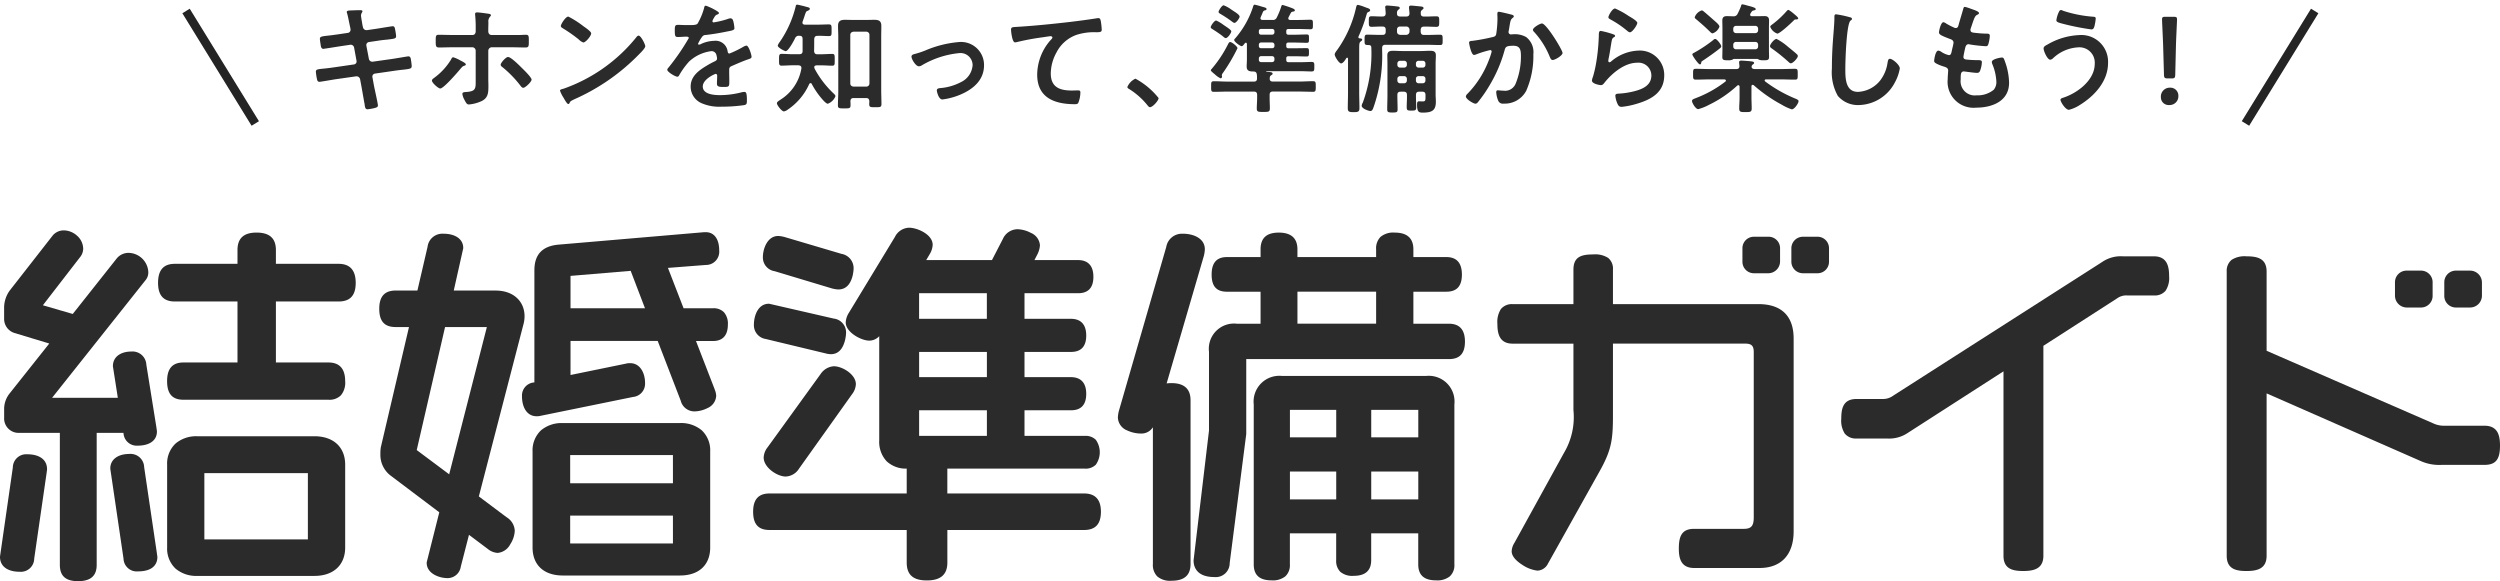
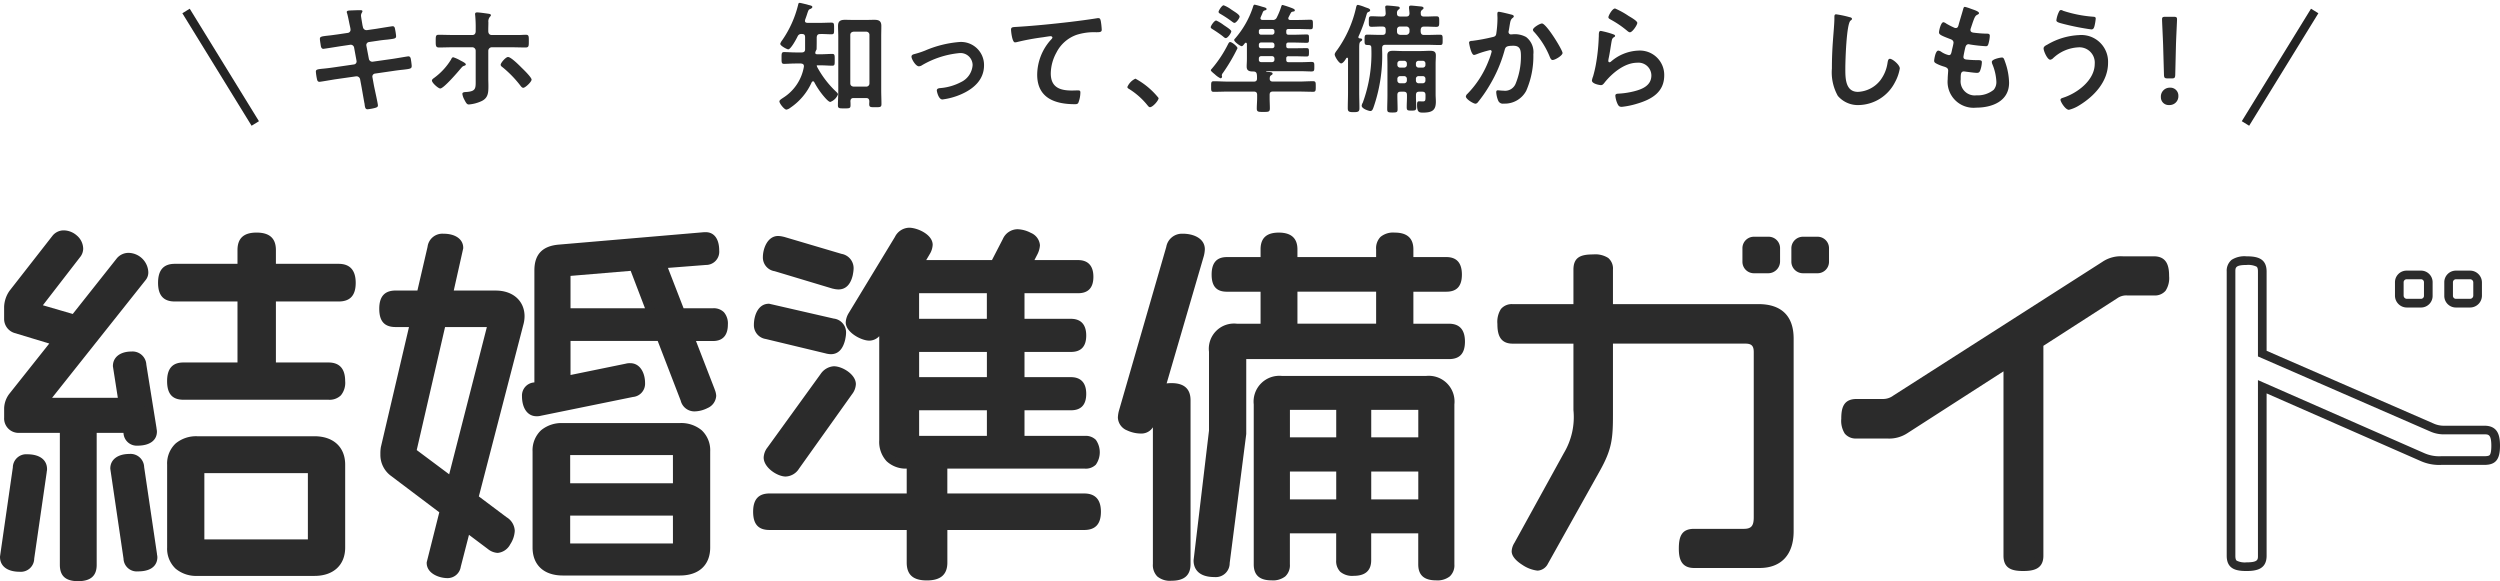
<svg xmlns="http://www.w3.org/2000/svg" width="288.915" height="67.164" viewBox="0 0 288.915 67.164">
  <g transform="translate(-43.5 -88.08)">
    <g transform="translate(-3100.008 -5509.176)">
      <path d="M3183.719,5601.225a.356.356,0,0,0,.3-.357,1.385,1.385,0,0,0-.027-.22l-.069-.315c-.082-.371-.193-1-.3-1.361a.5.5,0,0,1-.042-.151c0-.179.234-.179.577-.192s.659-.027.989-.027c.082,0,.247,0,.247.123s-.165.234-.165.51c0,.137.138.893.165,1.085l.055.234a.422.422,0,0,0,.454.356l1.14-.164c.248-.042,1.759-.289,1.842-.289.248,0,.261.247.3.453a6.239,6.239,0,0,1,.1.688c0,.288-.179.3-.976.4-.275.027-.619.055-1.058.124l-1.113.164a.353.353,0,0,0-.289.427l.289,1.512a.4.4,0,0,0,.453.329l2.227-.316c.233-.026,1.8-.3,1.869-.3.26,0,.288.206.33.509.014.055.014.109.027.18.013.122.042.315.042.425,0,.3-.138.33-.976.427-.276.027-.633.068-1.1.137l-2.172.315a.347.347,0,0,0-.288.427l.164.907c.069.371.468,2.13.468,2.336s-.152.234-.3.288a5.209,5.209,0,0,1-.907.166c-.261,0-.289-.262-.33-.564a.668.668,0,0,0-.028-.164c-.1-.55-.22-1.251-.315-1.787l-.179-.961a.426.426,0,0,0-.467-.331l-2.419.345c-.261.04-1.677.288-1.8.288-.192,0-.248-.11-.289-.274a6.329,6.329,0,0,1-.137-.894c0-.262.179-.288.907-.357.275-.027.646-.068,1.126-.138l2.365-.344a.347.347,0,0,0,.3-.426l-.275-1.5a.4.4,0,0,0-.481-.344l-1.21.179c-.248.041-1.786.288-1.869.288-.178,0-.261-.164-.288-.33-.028-.191-.11-.659-.11-.823,0-.262.192-.289.907-.371.289-.027.688-.082,1.182-.151Z" transform="translate(0 -0.17)" fill="#2b2b2b" />
      <path d="M3185.148,5598.1c.726,0,.747.559.747.623a.809.809,0,0,1-.126.412c-.034.061-.038.07-.039.092.006.094.071.478.106.685.022.133.041.242.051.312l.041.176,1.039-.149c.117-.02,1.763-.295,1.919-.295a.725.725,0,0,1,.651.378,1.283,1.283,0,0,1,.13.418l.011.06,0,.013.013.073a4.911,4.911,0,0,1,.091.7.74.74,0,0,1-.5.734,3.956,3.956,0,0,1-.853.153l-.073.009-.146.014c-.25.024-.533.051-.883.106h-.005l-.958.141.246,1.288,2.149-.305c.106-.012.6-.095,1-.162a8.542,8.542,0,0,1,.927-.143.748.748,0,0,1,.694.416,1.57,1.57,0,0,1,.128.5,1.224,1.224,0,0,1,.019.122c0,.021,0,.038.007.052l.006.041c0,.029.007.062.011.1a3.487,3.487,0,0,1,.033.383.751.751,0,0,1-.485.753,3.834,3.834,0,0,1-.933.17h-.008c-.338.034-.69.077-1.076.134l-2.016.293.14.772c.021.115.08.39.148.708a13.738,13.738,0,0,1,.328,1.717.792.792,0,0,1-.612.751l-.069.022a4.9,4.9,0,0,1-1.03.181.743.743,0,0,1-.7-.453,1.8,1.8,0,0,1-.123-.521l-.008-.057v-.023c0-.013-.009-.039-.012-.049l-.009-.039c-.095-.543-.219-1.245-.315-1.785l-.163-.874-2.337.333c-.077.012-.265.043-.483.08-1.089.184-1.293.213-1.39.213a.755.755,0,0,1-.772-.644,6.47,6.47,0,0,1-.155-1.024.724.724,0,0,1,.514-.722,3.782,3.782,0,0,1,.846-.133c.231-.023.6-.062,1.1-.135l2.221-.323-.237-1.289-1.135.168c-.1.017-1.792.294-1.946.294a.808.808,0,0,1-.782-.75v-.009c-.006-.043-.016-.1-.026-.169a5.771,5.771,0,0,1-.089-.726.73.73,0,0,1,.515-.723,3.935,3.935,0,0,1,.835-.145h.01c.281-.027.692-.083,1.159-.149l1.01-.145v-.008l-.067-.3c-.027-.12-.055-.263-.086-.415-.064-.317-.136-.676-.2-.9l0-.009a.808.808,0,0,1-.062-.3.65.65,0,0,1,.516-.637,2.236,2.236,0,0,1,.493-.053l.048,0C3184.467,5598.114,3184.807,5598.1,3185.148,5598.1Zm.706,3.312a.928.928,0,0,1-.888-.737l0-.007-.063-.279c-.008-.056-.029-.179-.051-.31a7.059,7.059,0,0,1-.119-.845,1.1,1.1,0,0,1,.007-.126c-.186.005-.373.013-.556.021.053.221.1.471.149.7.03.147.058.286.082.4l.08.375a1.569,1.569,0,0,1,.028.268.854.854,0,0,1-.727.852l-1.16.166c-.5.069-.9.125-1.2.153-.147.017-.316.037-.441.056.018.133.044.3.058.388,0,.019.006.037.009.055.434-.064,1.349-.211,1.6-.252h.009l1.206-.178a1,1,0,0,1,.156-.013.9.9,0,0,1,.894.765l.274,1.491a.867.867,0,0,1-.144.671.844.844,0,0,1-.582.343l-2.36.343c-.523.076-.906.116-1.149.141-.133.013-.306.029-.437.047.019.145.049.333.073.456.275-.042.762-.125,1.058-.174.232-.039.416-.07.5-.083h.005l2.428-.346a.88.88,0,0,1,.113-.007.923.923,0,0,1,.906.736v.007l.179.961c.1.539.219,1.231.313,1.773a1.116,1.116,0,0,1,.038.229c0,.025.007.055.012.084.121-.02.291-.054.5-.1-.06-.328-.2-.959-.276-1.336-.073-.339-.13-.607-.155-.738l-.164-.9a.872.872,0,0,1,.14-.671.829.829,0,0,1,.571-.344l2.168-.315c.4-.059.766-.1,1.118-.139.168-.02.375-.043.518-.067,0-.043-.01-.088-.015-.124l-.011-.09c-.007-.042-.011-.078-.015-.1,0-.011,0-.021,0-.03l-.006-.023,0-.027-.006-.045-.589.1c-.543.091-.913.153-1.044.168l-2.227.316a1,1,0,0,1-.121.008.894.894,0,0,1-.888-.742l-.288-1.5a.867.867,0,0,1,.139-.67.831.831,0,0,1,.57-.35l1.109-.163c.379-.06.691-.09.941-.114l.137-.013.058-.007c.165-.02.333-.041.455-.06-.019-.13-.047-.292-.059-.362l-.012-.07,0-.013c-.426.064-1.3.207-1.566.252l-.012,0-1.153.166A.9.9,0,0,1,3185.854,5601.411Z" transform="translate(0 -0.17)" fill="rgba(0,0,0,0)" />
      <path d="M3200.122,5604.492c.152.083.605.289.605.44,0,.1-.11.137-.192.165-.193.068-.206.1-.385.3-.33.4-1.979,2.322-2.378,2.322-.219,0-.961-.646-.961-.92,0-.138.178-.248.288-.33a7.416,7.416,0,0,0,1.924-2.1c.041-.1.124-.261.248-.261A4.226,4.226,0,0,1,3200.122,5604.492Zm1.361-2.954c.288,0,.385-.207.385-.454v-.205a15.451,15.451,0,0,0-.055-1.595.681.681,0,0,1-.014-.166c0-.164.109-.191.247-.191.248,0,1,.109,1.279.151.1.013.3.04.3.164,0,.1-.042.11-.124.207a.818.818,0,0,0-.165.618c0,.289-.014.577-.014.865v.151c0,.33.192.454.385.454h3.175c.261,0,.549-.027.783-.027.357,0,.343.191.343.715,0,.549.014.755-.37.755-.592,0-1.182-.026-1.773-.026h-2.13a.413.413,0,0,0-.412.411v3.217c0,.261.014.535.014.811,0,.741,0,1.4-.77,1.773a4.348,4.348,0,0,1-1.484.4c-.207,0-.3-.11-.537-.578a1.9,1.9,0,0,1-.219-.646c0-.221.316-.207.481-.221,1.141-.082,1.059-.452,1.059-1.5v-3.257a.4.4,0,0,0-.413-.411h-2.116c-.577,0-1.141.026-1.719.026-.371,0-.371-.233-.371-.7,0-.577-.014-.769.344-.769.4,0,1.182.027,1.746.027Zm5.676,3.766c.219.206,1.168,1.127,1.168,1.388s-.728.948-.962.948c-.151,0-.275-.179-.357-.288a12.73,12.73,0,0,0-2.035-2.09c-.1-.068-.219-.164-.219-.288,0-.206.577-.894.852-.894C3205.949,5604.08,3206.9,5605.042,3207.159,5605.3Z" transform="translate(-3.386 -0.236)" fill="#2b2b2b" />
      <path d="M3201.085,5610.064c-.555,0-.772-.432-.982-.85a2.351,2.351,0,0,1-.274-.874.68.68,0,0,1,.477-.649,1.461,1.461,0,0,1,.408-.067l.054,0h.006c.482-.035.547-.116.548-.117a2.251,2.251,0,0,0,.048-.683c0-.064,0-.13,0-.2v-3.168h-2.029c-.283,0-.57.007-.848.013s-.576.013-.871.013a.78.78,0,0,1-.789-.491,1.9,1.9,0,0,1-.082-.71v-.061a2.011,2.011,0,0,1,.076-.733.752.752,0,0,1,.768-.474c.188,0,.456.006.74.012.33.007.7.015,1.005.015h2.029v-.159c0-.522,0-1.016-.05-1.517a1.21,1.21,0,0,1-.019-.244.674.674,0,0,1,.747-.691c.3,0,1.1.119,1.35.156.66.09.731.491.731.659a.674.674,0,0,1-.208.492c-.01.011-.022.023-.035.039l-.014.016c-.028.03-.032.1-.032.279,0,.15,0,.3-.007.445s-.007.282-.007.42v.105h3.06c.121,0,.257-.007.387-.014s.27-.014.4-.014a.747.747,0,0,1,.763.459,1.82,1.82,0,0,1,.08.7v.109a1.889,1.889,0,0,1-.084.732.769.769,0,0,1-.786.468c-.3,0-.6-.007-.9-.013s-.585-.013-.875-.013h-2.042v3.128c0,.122,0,.248.007.382s.007.283.007.429a2.093,2.093,0,0,1-1.053,2.224A4.8,4.8,0,0,1,3201.085,5610.064Zm-.162-1.452c.021.048.043.1.064.135l.008.015c.081.162.131.25.162.3a4.228,4.228,0,0,0,1.195-.346c.446-.215.486-.517.486-1.323,0-.133,0-.271-.007-.4s-.007-.272-.007-.407v-3.217a.913.913,0,0,1,.912-.911h2.13c.3,0,.6.007.9.013.245.005.5.011.745.013,0-.063,0-.135,0-.2v-.111c0-.05,0-.1,0-.155l-.188.009c-.143.007-.292.015-.438.015h-3.175a.89.89,0,0,1-.885-.954v-.151c0-.15,0-.3.007-.444s.007-.283.007-.421a1.808,1.808,0,0,1,.061-.546c-.205-.028-.408-.055-.569-.072.038.486.038.965.038,1.43v.205a.872.872,0,0,1-.885.954h-2.144c-.312,0-.692-.008-1.027-.016-.205,0-.4-.009-.562-.011,0,.064,0,.137,0,.206v.062c0,.065,0,.138,0,.2.24,0,.482-.007.717-.013.283-.006.576-.013.871-.013h2.116a.9.9,0,0,1,.913.911v3.257q0,.1,0,.195a2.178,2.178,0,0,1-.209,1.232A1.53,1.53,0,0,1,3200.924,5608.613Zm-3.151-.391a1.5,1.5,0,0,1-.9-.489c-.56-.515-.56-.828-.56-.931a.892.892,0,0,1,.455-.706l.035-.026,0,0a6.94,6.94,0,0,0,1.771-1.923.762.762,0,0,1,.695-.535c.108,0,.272,0,1.09.444l.078.041c.351.181.788.406.788.839a.668.668,0,0,1-.529.638l-.049.019c-.018.019-.053.06-.085.1l-.032.037c-.193.234-.683.807-1.182,1.332C3198.328,5608.132,3198.02,5608.222,3197.772,5608.222Zm-.36-1.359a2.426,2.426,0,0,0,.357.314,17.016,17.016,0,0,0,2-2.1l.043-.05c.03-.035.058-.066.084-.1l-.01-.005c-.185-.1-.346-.182-.468-.239A7.974,7.974,0,0,1,3197.412,5606.863Zm9.953,1.277a.963.963,0,0,1-.742-.469l-.011-.014a12.178,12.178,0,0,0-1.945-2,.865.865,0,0,1-.413-.684,1.419,1.419,0,0,1,.452-.859,1.316,1.316,0,0,1,.9-.534c.334,0,.767.226,1.885,1.348l.017.017c1.32,1.24,1.32,1.582,1.32,1.747a1.435,1.435,0,0,1-.547.938A1.477,1.477,0,0,1,3207.365,5608.14Zm-2.026-3.224a13.2,13.2,0,0,1,2.062,2.126l.014.019a2.313,2.313,0,0,0,.366-.362,9.35,9.35,0,0,0-.964-1.03l-.035-.035a7.131,7.131,0,0,0-1.158-1.021A1.9,1.9,0,0,0,3205.339,5604.916Z" transform="translate(-3.386 -0.236)" fill="rgba(0,0,0,0)" />
-       <path d="M3225.2,5602.951c0,.233-.549.77-.728.948a23.859,23.859,0,0,1-7.462,5.182c-.454.22-.467.234-.577.468a.138.138,0,0,1-.137.082c-.151,0-.44-.55-.536-.714a3.835,3.835,0,0,1-.413-.825c0-.151.248-.179.427-.234a18.8,18.8,0,0,0,8.425-5.978.339.339,0,0,1,.233-.151C3224.7,5601.728,3225.2,5602.745,3225.2,5602.951Zm-7.091-2.268c.179.124.839.577.839.783,0,.316-.646,1.058-.907,1.058a1.462,1.462,0,0,1-.55-.371,17.266,17.266,0,0,0-1.828-1.277c-.109-.069-.219-.137-.219-.261,0-.206.549-1.086.865-1.086A10.9,10.9,0,0,1,3218.106,5600.684Z" transform="translate(-7.121 -0.357)" fill="#2b2b2b" />
      <path d="M3216.306,5599.029c.168,0,.4,0,2.091,1.248.784.541,1.048.842,1.048,1.19a1.692,1.692,0,0,1-.477.974,1.357,1.357,0,0,1-.93.583c-.1,0-.344,0-.886-.5a17.084,17.084,0,0,0-1.752-1.221l-.006,0a.807.807,0,0,1-.453-.685,1.931,1.931,0,0,1,.408-.912C3215.675,5599.249,3215.988,5599.029,3216.306,5599.029Zm2.091,2.507a5.085,5.085,0,0,0-.57-.438l-.017-.012c-.621-.458-1.2-.853-1.479-1.008a2.433,2.433,0,0,0-.314.431,17.063,17.063,0,0,1,1.8,1.271l.007.007c.079.073.152.133.211.178A2.168,2.168,0,0,0,3218.4,5601.536Zm6.031-.308c.331,0,.616.243.924.789a2.559,2.559,0,0,1,.346.935c0,.319-.223.654-.854,1.28l-.019.019a24.415,24.415,0,0,1-7.6,5.282c-.1.05-.252.122-.3.156-.011.021-.027.054-.035.073l-.005.011a.64.64,0,0,1-.585.358c-.394,0-.633-.37-.928-.893l-.038-.066c-.483-.8-.483-.961-.483-1.08,0-.508.5-.639.691-.687l.088-.024.006,0a15.241,15.241,0,0,0,4.468-2.317,18.864,18.864,0,0,0,3.7-3.49l0-.005A.793.793,0,0,1,3224.428,5601.228Zm.25,1.693a3.359,3.359,0,0,0-.26-.521,19.3,19.3,0,0,1-8.432,5.914c.051.092.116.206.2.343l0,.007.046.082.082.143a3.268,3.268,0,0,1,.472-.258l.008,0a23.458,23.458,0,0,0,7.314-5.076l.029-.029A4.377,4.377,0,0,0,3224.677,5602.921Z" transform="translate(-7.121 -0.357)" fill="rgba(0,0,0,0)" />
-       <path d="M3236.846,5598.8c0,.082-.1.137-.165.164-.219.082-.275.151-.453.468a.917.917,0,0,0-.138.315.134.134,0,0,0,.152.138,9.888,9.888,0,0,0,1.594-.385,1.056,1.056,0,0,1,.343-.083c.234,0,.3.221.344.413a4.425,4.425,0,0,1,.11.742c0,.232-.44.289-.729.343-.866.179-1.731.33-2.6.427a.484.484,0,0,0-.412.22,4.429,4.429,0,0,0-.467.8.105.105,0,0,0,.109.095.519.519,0,0,0,.248-.082,3.8,3.8,0,0,1,1.5-.357,1.4,1.4,0,0,1,1.567,1.236c.028.124.07.234.207.234a12.21,12.21,0,0,0,1.607-.783,1.142,1.142,0,0,1,.358-.138c.261,0,.591,1.059.591,1.292,0,.165-.151.22-.412.3-.055.027-.124.041-.192.069-.55.205-1.086.438-1.622.673-.248.1-.358.178-.358.453v.178c0,.427.014.84.014,1.265,0,.5-.069.551-.592.551-.591,0-.838-.028-.838-.386,0-.3.027-.6.027-.893,0-.124-.042-.233-.179-.233-.069,0-1.484.6-1.484,1.456,0,.922,1.333,1,1.993,1a10.047,10.047,0,0,0,2.556-.343,1.6,1.6,0,0,1,.275-.028c.178,0,.275.152.275.936,0,.412-.013.522-.316.591a18.318,18.318,0,0,1-2.639.179,5.1,5.1,0,0,1-2.171-.357,2.088,2.088,0,0,1-1.374-1.966c0-1.236,1-1.91,1.951-2.474.275-.165.563-.315.852-.453.137-.068.248-.15.248-.316a1.885,1.885,0,0,0-.069-.385.572.572,0,0,0-.6-.467,4.614,4.614,0,0,0-2.57,1.209,8.98,8.98,0,0,0-1.155,1.607.229.229,0,0,1-.192.138c-.248,0-1.168-.55-1.168-.8,0-.109.109-.22.179-.3a25.9,25.9,0,0,0,2.308-3.366c0-.125-.11-.165-.3-.165-.219,0-.536.04-.961.04-.3,0-.358-.068-.358-.77,0-.549.055-.631.4-.631.234,0,.591.027.989.027h.4c.357,0,.728-.015.852-.18a7.538,7.538,0,0,0,.742-1.772c.028-.151.055-.288.192-.288S3236.846,5598.595,3236.846,5598.8Z" transform="translate(-10.25 -0.042)" fill="#2b2b2b" />
      <path d="M3235.307,5597.463a3.273,3.273,0,0,1,1.039.394c.757.377,1,.606,1,.945a.605.605,0,0,1-.118.36c.169-.047.324-.093.433-.128a1.52,1.52,0,0,1,.518-.114c.3,0,.688.14.833.806a5.026,5.026,0,0,1,.122.85c0,.631-.718.759-1.063.821l-.07.013q-.527.108-1.009.194a1.759,1.759,0,0,1,1.275,1.267c.358-.171.909-.463,1.151-.6l.024-.014.026-.011c.018-.007.037-.018.059-.029a1.1,1.1,0,0,1,.495-.149c.457,0,.7.468.859.876a3.216,3.216,0,0,1,.232.916c0,.519-.461.683-.732.77a1.291,1.291,0,0,1-.13.047c-.02.006-.04.013-.052.018l-.016.006c-.551.206-1.106.448-1.6.663l-.02.008-.038.015v.149c0,.209,0,.421.007.625s.007.423.007.64a1.058,1.058,0,0,1-.262.83.729.729,0,0,1-.117.088,11.981,11.981,0,0,0,1.243-.248l.032-.007a2.072,2.072,0,0,1,.363-.036.7.7,0,0,1,.677.513,2.971,2.971,0,0,1,.1.923c0,.388,0,.919-.706,1.079a18.7,18.7,0,0,1-2.749.191,5.572,5.572,0,0,1-2.37-.4,2.575,2.575,0,0,1-1.676-2.425c0-1.6,1.375-2.416,2.2-2.9.253-.152.529-.3.838-.449-.009-.046-.021-.1-.032-.139l-.007-.025c-.013-.059-.018-.079-.118-.079a4.146,4.146,0,0,0-2.211,1.058l0,0a8.6,8.6,0,0,0-1.076,1.505l0,.005a.7.7,0,0,1-.621.381,2.158,2.158,0,0,1-.948-.386c-.5-.321-.72-.6-.72-.911a.909.909,0,0,1,.272-.6l.024-.028.015-.017c.243-.264,1.373-1.832,1.913-2.668-.146.008-.313.016-.5.016-.858,0-.858-.7-.858-1.27,0-.423,0-1.131.9-1.131.112,0,.24.005.388.011.181.008.386.016.6.016h.4a2.327,2.327,0,0,0,.488-.031,7.989,7.989,0,0,0,.617-1.525,1.149,1.149,0,0,1,.1-.326A.646.646,0,0,1,3235.307,5597.463Zm.724,1.356c-.159-.083-.338-.168-.49-.236a7.516,7.516,0,0,1-.77,1.744c-.286.376-.865.376-1.25.376h-.4c-.236,0-.452-.009-.643-.017l-.244-.009c0,.036,0,.078,0,.129,0,.116,0,.2,0,.268.17,0,.32-.014.456-.022s.251-.016.359-.016c.78,0,.8.6.8.665,0,.172,0,.335-1.126,1.94-.448.638-1.008,1.4-1.252,1.694a3.1,3.1,0,0,0,.427.263,9.021,9.021,0,0,1,1.124-1.528,5.062,5.062,0,0,1,2.925-1.357,1.068,1.068,0,0,1,1.09.844,2.325,2.325,0,0,1,.084.508.828.828,0,0,1-.525.764l-.008,0c-.3.144-.567.285-.81.431-.9.536-1.709,1.094-1.709,2.045a1.586,1.586,0,0,0,1.077,1.509,4.582,4.582,0,0,0,1.969.314,19.8,19.8,0,0,0,2.454-.151c0-.045,0-.09,0-.119,0-.182-.006-.311-.013-.4a10.385,10.385,0,0,1-2.593.337,4.554,4.554,0,0,1-1.4-.18,1.364,1.364,0,0,1-1.094-1.323,1.859,1.859,0,0,1,.927-1.455,2.885,2.885,0,0,1,1.058-.5.676.676,0,0,1,.679.733c0,.154-.007.309-.014.458,0,.107-.01.21-.012.312.114.008.265.008.336.008h.092c0-.015,0-.032,0-.05,0-.208,0-.418-.007-.622s-.007-.425-.007-.643v-.178a.9.9,0,0,1,.667-.916c.5-.217,1.06-.463,1.631-.676.047-.019.088-.032.122-.043l.035-.011.029-.014.037-.012.023-.007a3.8,3.8,0,0,0-.187-.524c-.139.078-.483.264-.818.435-.729.372-.874.4-1.01.4a.7.7,0,0,1-.695-.624l0-.01c-.125-.61-.417-.837-1.077-.837a3.287,3.287,0,0,0-1.271.3,1,1,0,0,1-.475.136.6.6,0,0,1-.609-.595,1.293,1.293,0,0,1,.277-.656c.1-.168.231-.363.291-.442l.016-.02a.966.966,0,0,1,.735-.4h.006c.761-.085,1.6-.222,2.552-.419l.01,0,.081-.015c.058-.01.144-.026.219-.043-.019-.131-.047-.287-.074-.409l-.008,0-.036.014a10.022,10.022,0,0,1-1.753.411.63.63,0,0,1-.652-.638,1.117,1.117,0,0,1,.206-.567A2.416,2.416,0,0,1,3236.03,5598.819Zm.712,8.974a1.007,1.007,0,0,1-.111-.035.789.789,0,0,1-.519-.794c0-.138.005-.274.011-.406-.316.2-.647.485-.647.736,0,.078,0,.24.4.372A3.22,3.22,0,0,0,3236.742,5607.793Z" transform="translate(-10.25 -0.042)" fill="rgba(0,0,0,0)" />
-       <path d="M3251.416,5603.539h.385c.454,0,.948-.041,1.333-.041.3,0,.288.165.288.687s.014.674-.288.674c-.357,0-.852-.042-1.333-.042h-.454c-.138.014-.289.042-.289.207a.522.522,0,0,0,.069.234,11.255,11.255,0,0,0,2.186,2.831c.082.083.192.178.192.3a1.517,1.517,0,0,1-.88.866c-.179,0-.509-.371-.632-.509a9.236,9.236,0,0,1-1.223-1.773.15.15,0,0,0-.137-.1c-.083,0-.125.054-.166.124a6.966,6.966,0,0,1-2.46,2.927,1.07,1.07,0,0,1-.454.22c-.248,0-.811-.715-.811-.948,0-.152.22-.276.439-.427a5.289,5.289,0,0,0,2.392-3.6c.013-.247-.1-.33-.344-.357h-.619c-.467,0-.962.042-1.333.042-.3,0-.289-.193-.289-.674s-.014-.687.289-.687c.4,0,.879.041,1.333.041h.715c.247,0,.384-.109.384-.357v-1.389c0-.288-.1-.385-.384-.385a.453.453,0,0,0-.481.276c-.137.288-.783,1.5-1.086,1.5-.124,0-.92-.4-.92-.646a1.287,1.287,0,0,1,.219-.4,12.312,12.312,0,0,0,1.856-4.136c.014-.083.042-.192.165-.192.1,0,.578.124.7.151s.207.055.3.083c.33.083.467.109.467.247,0,.11-.138.178-.22.22-.206.068-.22.124-.343.467-.055.179-.138.427-.275.8,0,.042-.014.083-.014.11,0,.179.124.22.275.233h1.484c.44,0,.894-.027,1.292-.027.33,0,.316.151.316.687s.014.661-.316.661c-.385,0-.852-.042-1.292-.028-.274,0-.37.11-.4.372,0,.467,0,.935-.014,1.4C3251.071,5603.429,3251.168,5603.539,3251.416,5603.539Zm4.191,5.058c-.248,0-.357.11-.372.372.015.151.015.3.015.467,0,.371-.166.357-.715.357s-.743.014-.743-.343c0-.549.042-1.086.042-1.635v-6.294c0-.413-.028-.838-.028-1.264,0-.563.289-.7.811-.7.316,0,.633.014.948.014h1.484c.316,0,.633-.014.949-.014.509,0,.811.123.811.7,0,.426-.014.838-.014,1.264v6.157c0,.536.028,1.072.028,1.621,0,.372-.179.358-.714.358s-.7.014-.7-.358c0-.109.014-.219.014-.329-.014-.261-.124-.372-.372-.372Zm1.457-1.319a.364.364,0,0,0,.371-.385v-5.58a.364.364,0,0,0-.371-.385h-1.457c-.248.028-.385.151-.385.385v5.58c0,.234.138.357.385.385Z" transform="translate(-13.449 -0.011)" fill="#2b2b2b" />
+       <path d="M3251.416,5603.539h.385c.454,0,.948-.041,1.333-.041.3,0,.288.165.288.687s.014.674-.288.674c-.357,0-.852-.042-1.333-.042h-.454a.522.522,0,0,0,.069.234,11.255,11.255,0,0,0,2.186,2.831c.082.083.192.178.192.3a1.517,1.517,0,0,1-.88.866c-.179,0-.509-.371-.632-.509a9.236,9.236,0,0,1-1.223-1.773.15.15,0,0,0-.137-.1c-.083,0-.125.054-.166.124a6.966,6.966,0,0,1-2.46,2.927,1.07,1.07,0,0,1-.454.22c-.248,0-.811-.715-.811-.948,0-.152.22-.276.439-.427a5.289,5.289,0,0,0,2.392-3.6c.013-.247-.1-.33-.344-.357h-.619c-.467,0-.962.042-1.333.042-.3,0-.289-.193-.289-.674s-.014-.687.289-.687c.4,0,.879.041,1.333.041h.715c.247,0,.384-.109.384-.357v-1.389c0-.288-.1-.385-.384-.385a.453.453,0,0,0-.481.276c-.137.288-.783,1.5-1.086,1.5-.124,0-.92-.4-.92-.646a1.287,1.287,0,0,1,.219-.4,12.312,12.312,0,0,0,1.856-4.136c.014-.083.042-.192.165-.192.1,0,.578.124.7.151s.207.055.3.083c.33.083.467.109.467.247,0,.11-.138.178-.22.22-.206.068-.22.124-.343.467-.055.179-.138.427-.275.8,0,.042-.014.083-.014.11,0,.179.124.22.275.233h1.484c.44,0,.894-.027,1.292-.027.33,0,.316.151.316.687s.014.661-.316.661c-.385,0-.852-.042-1.292-.028-.274,0-.37.11-.4.372,0,.467,0,.935-.014,1.4C3251.071,5603.429,3251.168,5603.539,3251.416,5603.539Zm4.191,5.058c-.248,0-.357.11-.372.372.015.151.015.3.015.467,0,.371-.166.357-.715.357s-.743.014-.743-.343c0-.549.042-1.086.042-1.635v-6.294c0-.413-.028-.838-.028-1.264,0-.563.289-.7.811-.7.316,0,.633.014.948.014h1.484c.316,0,.633-.014.949-.014.509,0,.811.123.811.7,0,.426-.014.838-.014,1.264v6.157c0,.536.028,1.072.028,1.621,0,.372-.179.358-.714.358s-.7.014-.7-.358c0-.109.014-.219.014-.329-.014-.261-.124-.372-.372-.372Zm1.457-1.319a.364.364,0,0,0,.371-.385v-5.58a.364.364,0,0,0-.371-.385h-1.457c-.248.028-.385.151-.385.385v5.58c0,.234.138.357.385.385Z" transform="translate(-13.449 -0.011)" fill="#2b2b2b" />
      <path d="M3249.079,5597.308a3.436,3.436,0,0,1,.68.132l.129.031.015,0c.1.026.2.053.309.084l.04.01a2.074,2.074,0,0,1,.418.132.64.64,0,0,1,.379.588.772.772,0,0,1-.488.663l-.042.021c-.015.04-.034.092-.052.141l-.007.02c-.044.142-.1.3-.161.483h1.156c.218,0,.444-.007.662-.014s.427-.013.63-.013a.813.813,0,0,1,.589.212l.024.025a.984.984,0,0,1,.352-.531,1.461,1.461,0,0,1,.9-.241c.164,0,.327,0,.486.007s.311.007.463.007h1.484c.153,0,.311,0,.464-.007s.322-.007.485-.007c.87,0,1.311.4,1.311,1.2,0,.217,0,.432-.007.64s-.007.416-.007.625v6.157c0,.26.007.516.014.788s.014.551.014.833a.766.766,0,0,1-.417.759,1.578,1.578,0,0,1-.693.1H3258a1.507,1.507,0,0,1-.692-.1.769.769,0,0,1-.4-.756c0-.07,0-.136.008-.195,0,0,0,0,0-.006h-1.17c0,.112,0,.223,0,.338a.766.766,0,0,1-.407.756,1.536,1.536,0,0,1-.7.1h-.227a1.693,1.693,0,0,1-.692-.091.746.746,0,0,1-.436-.736,1.116,1.116,0,0,1-.668.292c-.333,0-.629-.256-1-.668l-.006-.006a8.982,8.982,0,0,1-.971-1.315,7.633,7.633,0,0,1-2.349,2.568l-.044.03a1.313,1.313,0,0,1-.7.285c-.1,0-.414,0-.884-.568a1.607,1.607,0,0,1-.427-.88c0-.4.332-.621.574-.783l.083-.056a4.806,4.806,0,0,0,2.142-3.046h-.43c-.236,0-.482.011-.719.022-.22.01-.427.02-.613.02a.757.757,0,0,1-.558-.209,1.162,1.162,0,0,1-.231-.906v-.12a1.179,1.179,0,0,1,.231-.917l.009-.009a.876.876,0,0,1-.391-.663,1.141,1.141,0,0,1,.271-.628l.03-.044.007-.011a11.8,11.8,0,0,0,1.777-3.952A.656.656,0,0,1,3249.079,5597.308Zm.583,1.137-.138-.033-.186-.044a12.868,12.868,0,0,1-1.866,4.048l-.04.058a2.688,2.688,0,0,0,.26.15,6.874,6.874,0,0,0,.7-1.155l.012-.026.015-.024a.937.937,0,0,1,.905-.511.805.805,0,0,1,.884.885v1.389a.824.824,0,0,1-.884.857h-.715c-.245,0-.492-.011-.731-.022-.135-.006-.266-.012-.39-.015,0,.041,0,.082,0,.121v.123c0,.035,0,.073,0,.11.112,0,.232-.009.356-.015.249-.012.507-.023.765-.023h.646l.027,0a.791.791,0,0,1,.788.881l0,.048a5.8,5.8,0,0,1-2.6,3.938l-.091.062-.053.036a2.158,2.158,0,0,0,.269.321c.04-.025.082-.053.108-.071l.023-.016a6.477,6.477,0,0,0,2.289-2.718l.012-.027.015-.025a.668.668,0,0,1,.6-.371.647.647,0,0,1,.579.363,8.672,8.672,0,0,0,1.153,1.672l.006.006a3.761,3.761,0,0,0,.274.283,1.97,1.97,0,0,0,.292-.282,11.78,11.78,0,0,1-2.249-2.926l-.009-.019a.993.993,0,0,1-.12-.453c0-.148.053-.636.74-.7l.049,0h.454c.27,0,.544.013.787.024l.334.014c0-.035,0-.07,0-.1v-.134c0-.038,0-.077,0-.115-.119,0-.247.009-.379.015-.243.011-.5.022-.742.022h-.385a.819.819,0,0,1-.869-.8l0-.035v-.035c.013-.459.013-.931.013-1.387v-.027l0-.027a.831.831,0,0,1,.887-.818c.271-.007.548,0,.809.014.107,0,.21.009.308.011v-.22c0-.041,0-.083,0-.123-.133,0-.271.006-.415.011-.226.007-.46.015-.694.015l-1.529,0a.724.724,0,0,1-.716-.864v-.068l.031-.084c.116-.313.2-.565.266-.77l.018-.052a2.567,2.567,0,0,1,.135-.332Zm7.387,1.622h-1.484c-.163,0-.326,0-.484-.007s-.311-.007-.464-.007a.805.805,0,0,0-.291.034.5.5,0,0,0-.02.167c0,.207.007.419.014.625s.014.426.014.639v6.294c0,.284-.011.565-.021.837-.009.22-.017.43-.019.641h.456c0-.1,0-.188-.012-.275l0-.038,0-.038a.818.818,0,0,1,.871-.844h1.442a.816.816,0,0,1,.871.845v.026c0,.067,0,.13-.007.187h.408c0-.223-.008-.447-.013-.666-.007-.266-.014-.541-.014-.813v-6.157c0-.217,0-.433.007-.641s.007-.415.007-.624a.522.522,0,0,0-.02-.169.841.841,0,0,0-.291-.032c-.153,0-.311,0-.463.007S3257.213,5600.067,3257.049,5600.067Zm-3.715,2.949v-1.284a.8.8,0,0,1-.586.2c-.17,0-.346-.007-.533-.015-.217-.009-.442-.018-.657-.015,0,.372,0,.753-.01,1.132h.252c.225,0,.465-.011.7-.021s.439-.02.635-.02A.964.964,0,0,1,3253.334,5603.016Zm-4.123.022v-.968c-.1.2-.26.482-.426.74-.053.083-.1.158-.153.228Zm3.922,2.32c-.177,0-.379-.009-.592-.019-.243-.011-.494-.023-.741-.023h-.067a10.82,10.82,0,0,0,1.6,2.094v-2.07A.964.964,0,0,1,3253.133,5605.359Zm2.446-4.931h1.515l.03,0a.862.862,0,0,1,.811.881v5.58a.862.862,0,0,1-.811.881l-.03,0h-1.515l-.028,0a.858.858,0,0,1-.829-.882v-5.58a.858.858,0,0,1,.829-.882Zm1.356,1h-1.213v5.349h1.213Z" transform="translate(-13.449 -0.011)" fill="rgba(0,0,0,0)" />
      <path d="M3266.521,5604.614a10.446,10.446,0,0,0,1.265-.412,12.581,12.581,0,0,1,3.958-.99,2.657,2.657,0,0,1,2.858,2.694c0,1.7-1.25,2.749-2.694,3.368a7.836,7.836,0,0,1-2.116.577c-.454,0-.646-.935-.646-1.044,0-.234.261-.261.44-.274a6.193,6.193,0,0,0,2.35-.687,2.35,2.35,0,0,0,1.347-1.965,1.4,1.4,0,0,0-1.539-1.388,10.5,10.5,0,0,0-4.288,1.388.72.72,0,0,1-.385.138c-.357,0-.852-.825-.852-1.113C3266.22,5604.723,3266.371,5604.655,3266.521,5604.614Z" transform="translate(-17.374 -1.1)" fill="#2b2b2b" />
      <path d="M3271.745,5602.712a3.5,3.5,0,0,1,2.368.853,3.1,3.1,0,0,1,.99,2.341c0,1.663-1.036,2.986-3,3.827a8.275,8.275,0,0,1-2.313.617c-.918,0-1.146-1.352-1.146-1.544,0-.262.116-.71.895-.772a5.686,5.686,0,0,0,2.153-.626,1.9,1.9,0,0,0,1.09-1.528c0-.655-.537-.888-1.039-.888a10.043,10.043,0,0,0-4.036,1.321,1.178,1.178,0,0,1-.637.205,1.319,1.319,0,0,1-.971-.663,2.006,2.006,0,0,1-.381-.95.782.782,0,0,1,.669-.771l.015,0a10.039,10.039,0,0,0,1.208-.394l.217-.078A12.124,12.124,0,0,1,3271.745,5602.712Zm-1.891,6.636a8.081,8.081,0,0,0,1.859-.534c1.586-.68,2.39-1.659,2.39-2.908a2.159,2.159,0,0,0-2.358-2.194,11.42,11.42,0,0,0-3.577.884l-.209.075a11.76,11.76,0,0,1-1.169.39,1.625,1.625,0,0,0,.32.441c.018-.009.044-.024.082-.047l.028-.017a11.366,11.366,0,0,1,4.526-1.448,1.883,1.883,0,0,1,2.039,1.888,2.821,2.821,0,0,1-1.6,2.4l-.006,0a6.64,6.64,0,0,1-2.472.739A1.187,1.187,0,0,0,3269.854,5609.348Z" transform="translate(-17.374 -1.1)" fill="rgba(0,0,0,0)" />
      <path d="M3281.42,5600.756c2.007-.124,4.013-.33,6.02-.562,1.031-.125,2.089-.262,3.12-.427a.673.673,0,0,1,.165-.014c.207,0,.234.179.275.344a8.378,8.378,0,0,1,.109,1c0,.3-.288.275-.6.288a6.679,6.679,0,0,0-2.281.29,4.158,4.158,0,0,0-2.35,2.047,5.14,5.14,0,0,0-.659,2.418c0,1.595,1.03,1.979,2.418,1.979.247,0,.55-.014.687-.014.207,0,.316.014.316.233a3.283,3.283,0,0,1-.248,1.224c-.1.137-.247.137-.4.137-2.336,0-4.343-.741-4.343-3.421a6.1,6.1,0,0,1,1.512-3.944c.069-.069.247-.247.247-.33,0-.11-.123-.165-.206-.165-.109,0-.728.1-.879.124a27.664,27.664,0,0,0-3.037.563.994.994,0,0,1-.206.028c-.33,0-.453-1.306-.453-1.443C3280.623,5600.756,3280.815,5600.8,3281.42,5600.756Z" transform="translate(-20.277 -0.402)" fill="#2b2b2b" />
-       <path d="M3290.724,5599.253c.388,0,.641.232.752.689l.016.069a8.689,8.689,0,0,1,.117,1.089.73.73,0,0,1-.468.707,1.521,1.521,0,0,1-.527.078l-.09,0h-.112a5.924,5.924,0,0,0-2.021.259,3.664,3.664,0,0,0-2.079,1.814,4.648,4.648,0,0,0-.6,2.18c0,.914.321,1.479,1.918,1.479.134,0,.288,0,.424-.008.106,0,.2-.005.263-.005a.929.929,0,0,1,.487.1.685.685,0,0,1,.33.631,3.689,3.689,0,0,1-.321,1.485l-.017.025a.906.906,0,0,1-.808.35c-4,0-4.843-2.132-4.843-3.921a6.643,6.643,0,0,1,1.267-3.824h0l-.026,0a26.642,26.642,0,0,0-2.976.55l-.024.005a1.434,1.434,0,0,1-.311.04c-.615,0-.778-.775-.84-1.067a5.651,5.651,0,0,1-.114-.876.741.741,0,0,1,.412-.731,1.669,1.669,0,0,1,.648-.113l.2-.012c2.2-.136,4.361-.371,6-.56.861-.1,1.99-.247,3.082-.421A1.172,1.172,0,0,1,3290.724,5599.253Zm-.128,1.632c-.017-.189-.047-.434-.074-.606-1.077.17-2.177.308-3.022.411-1.65.191-3.827.428-6.049.565l-.213.013-.1.006a4.751,4.751,0,0,0,.137.741c1.094-.278,2.527-.483,2.97-.543.129-.023.785-.13.957-.13a.689.689,0,0,1,.706.665,1.014,1.014,0,0,1-.385.675,5.611,5.611,0,0,0-1.374,3.6c0,1.993,1.221,2.921,3.843,2.921H3288a3.656,3.656,0,0,0,.114-.589h-.033c-.142,0-.3.008-.452.008a3.466,3.466,0,0,1-2.013-.479,2.26,2.26,0,0,1-.906-2,5.661,5.661,0,0,1,.721-2.658,4.671,4.671,0,0,1,2.62-2.277,6.853,6.853,0,0,1,2.342-.317l.094,0,.1,0Z" transform="translate(-20.277 -0.402)" fill="rgba(0,0,0,0)" />
      <path d="M3298.394,5608.514a8.807,8.807,0,0,1,2.68,2.24c0,.3-.687,1.059-1,1.059-.11,0-.206-.124-.275-.207a8.481,8.481,0,0,0-2.089-1.869c-.1-.055-.248-.137-.248-.26A1.876,1.876,0,0,1,3298.394,5608.514Z" transform="translate(-23.67 -2.168)" fill="#2b2b2b" />
      <path d="M3298.394,5608.014c.128,0,.429,0,1.775,1.1,1.4,1.152,1.4,1.443,1.4,1.636a1.656,1.656,0,0,1-.517.983,1.545,1.545,0,0,1-.986.575.857.857,0,0,1-.649-.375l-.014-.017a7.946,7.946,0,0,0-1.956-1.754.825.825,0,0,1-.493-.69c0-.094,0-.379.521-.917S3298.3,5608.014,3298.394,5608.014Zm2.134,2.787a13.177,13.177,0,0,0-2.119-1.741,2.683,2.683,0,0,0-.327.323,8.972,8.972,0,0,1,2.056,1.852A2.144,2.144,0,0,0,3300.528,5610.8Z" transform="translate(-23.67 -2.168)" fill="rgba(0,0,0,0)" />
      <path d="M3311.26,5601.667c-.11,0-.261-.152-.344-.22-.316-.248-.783-.564-1.113-.77-.124-.083-.275-.151-.275-.275,0-.151.412-.77.633-.77a4.551,4.551,0,0,1,.865.522c.192.138.879.55.879.729S3311.507,5601.667,3311.26,5601.667Zm-.3,4a.585.585,0,0,0-.152.289c0,.041.028.109.028.165a.185.185,0,0,1-.179.192,2.573,2.573,0,0,1-.659-.467c-.1-.083-.454-.357-.454-.453s.11-.179.151-.234a13.8,13.8,0,0,0,1.828-2.776c.055-.1.124-.262.248-.262.22,0,.852.522.852.714A20.882,20.882,0,0,1,3310.957,5605.666Zm4.315-6.308c0,.151.11.207.248.207h1.127a.474.474,0,0,0,.522-.3,8.087,8.087,0,0,0,.508-1.25c.028-.069.042-.179.152-.179a10.981,10.981,0,0,1,1.182.4c.082.042.234.1.234.221s-.1.123-.165.137c-.124.027-.219.027-.288.152-.1.165-.179.343-.275.521a.335.335,0,0,0-.027.11c0,.151.11.193.233.193h.893c.482,0,.962-.027,1.444-.027.275,0,.275.123.275.549s0,.55-.275.55c-.481,0-.962-.028-1.444-.028h-1.1c-.178,0-.26.069-.26.261v.124c0,.193.082.276.26.276h.66c.48,0,.961-.028,1.443-.028.275,0,.261.11.261.481,0,.344.013.48-.248.48-.5,0-.976-.027-1.457-.027h-.66a.227.227,0,0,0-.26.261v.137c0,.193.082.261.26.261h.619c.495,0,.989-.014,1.484-.014.248,0,.261.11.261.481s-.014.481-.261.481c-.5,0-.99-.027-1.484-.027h-.619a.227.227,0,0,0-.26.261v.151c0,.193.082.275.26.275h1.512c.385,0,.77-.027,1.155-.027.33,0,.316.151.316.549,0,.427,0,.55-.331.55-.37,0-.755-.028-1.14-.028h-4.041c-.013,0-.054.013-.054.042s.041.028.069.028c.385.027.673.027.673.205,0,.1-.069.138-.165.193-.151.1-.151.205-.165.357-.013.275.124.371.372.371h2.969c.549,0,1.113-.042,1.663-.042.33,0,.316.166.316.618s0,.605-.3.605c-.563,0-1.113-.027-1.676-.027h-2.969c-.275,0-.385.109-.385.384v.357c0,.4.027.8.027,1.2,0,.426-.179.413-.77.413-.522,0-.742.014-.742-.385s.041-.825.041-1.223v-.357c0-.275-.124-.384-.384-.384h-2.955c-.564,0-1.113.027-1.677.027-.316,0-.3-.166-.3-.605s-.015-.618.3-.618c.564,0,1.113.042,1.677.042h2.955c.247,0,.37-.1.37-.357,0-.564-.013-.811-.44-.811s-.755-.069-.755-.564c0-.274.027-.577.027-.893v-1.731c-.014-.069-.042-.139-.124-.139a.14.14,0,0,0-.109.056c-.165.206-.248.344-.385.344s-.853-.495-.853-.715a.254.254,0,0,1,.1-.165,10.576,10.576,0,0,0,2.034-3.532c.069-.22.1-.384.234-.384a8.146,8.146,0,0,1,.852.233c.3.083.522.124.522.275,0,.109-.11.124-.193.151-.179.055-.206.109-.316.4-.041.1-.1.22-.164.385A.4.4,0,0,0,3315.272,5599.357Zm-3,.549c-.109,0-.248-.124-.343-.192a13.429,13.429,0,0,0-1.25-.825c-.1-.054-.248-.136-.248-.26s.37-.756.591-.756a3.8,3.8,0,0,1,.893.5c.069.041.109.068.151.1.248.166.8.481.8.715C3312.867,5599.357,3312.483,5599.907,3312.276,5599.907Zm4.356,1.362a.265.265,0,0,0,.261-.276v-.124a.252.252,0,0,0-.261-.261h-1.278a.238.238,0,0,0-.261.261v.124a.249.249,0,0,0,.261.276Zm-1.539,1.3a.238.238,0,0,0,.261.261h1.278a.245.245,0,0,0,.261-.261v-.137a.27.27,0,0,0-.261-.261h-1.278a.253.253,0,0,0-.261.261Zm1.8,1.444a.269.269,0,0,0-.261-.261h-1.278a.252.252,0,0,0-.261.261v.151a.249.249,0,0,0,.261.275h1.278a.264.264,0,0,0,.261-.275Z" transform="translate(-26.102 -0.007)" fill="#2b2b2b" />
      <path d="M3314.6,5597.291a5.942,5.942,0,0,1,1,.254l.079.021c.3.08.8.213.8.733a.622.622,0,0,1-.5.614c-.016.039-.033.085-.044.114l-.007.017-.009.02h.792l.013-.025a7.535,7.535,0,0,0,.476-1.169l.019-.056a.624.624,0,0,1,.612-.481,4.705,4.705,0,0,1,1.36.431l.025.01.024.012.023.011a.722.722,0,0,1,.484.655.617.617,0,0,1-.5.613h.374c.234,0,.475-.007.708-.014s.488-.014.736-.014a.7.7,0,0,1,.7.425,2.769,2.769,0,0,1,0,1.256.644.644,0,0,1-.464.392,1.244,1.244,0,0,1,.083.563v.1a.942.942,0,0,1-.208.733l-.014.014a.664.664,0,0,1,.138.2,1.341,1.341,0,0,1,.084.59,1.36,1.36,0,0,1-.083.582l-.017.035a.773.773,0,0,1,.5.21,1.012,1.012,0,0,1,.219.791v.045a1.426,1.426,0,0,1-.093.655.746.746,0,0,1-.738.4c-.192,0-.388-.007-.577-.014s-.378-.014-.563-.014h-2.892a.64.64,0,0,1-.115.2h2.664c.265,0,.544-.01.813-.021s.566-.021.85-.021a.813.813,0,0,1,.59.214,1.1,1.1,0,0,1,.226.854v.051a1.752,1.752,0,0,1-.073.65.72.72,0,0,1-.73.455c-.288,0-.573-.007-.85-.014s-.551-.014-.826-.014h-2.854v.242c0,.191.006.38.013.581s.014.407.014.615a.839.839,0,0,1-.414.8,1.623,1.623,0,0,1-.754.111h-.2a1.628,1.628,0,0,1-.706-.1.79.79,0,0,1-.439-.784c0-.221.011-.437.021-.647s.02-.391.02-.576v-.242h-2.839c-.276,0-.555.007-.826.014s-.562.014-.851.014a.8.8,0,0,1-.578-.211,1.073,1.073,0,0,1-.223-.839v-.112a1.092,1.092,0,0,1,.224-.851.7.7,0,0,1,.314-.18c-.353-.29-.567-.487-.567-.781a.779.779,0,0,1,.237-.519l.016-.018.013-.018.019-.021a13.261,13.261,0,0,0,1.742-2.651l.011-.022a1.183,1.183,0,0,1-.446-.277l-.033-.029c-.309-.241-.767-.55-1.064-.735l-.012-.008-.052-.033a.783.783,0,0,1-.445-.658,1.437,1.437,0,0,1,.334-.742,1.06,1.06,0,0,1,.8-.527h0a.679.679,0,0,1-.227-.5,1.481,1.481,0,0,1,.3-.7c.259-.378.51-.554.791-.554.241,0,.5.14,1.139.559l.018.012c.059.035.1.063.134.084l.031.02.112.073c.4.26.907.583.907,1.058a.667.667,0,0,1-.012.125,7.1,7.1,0,0,0,.53-1.266l0-.013c.009-.027.016-.054.024-.079C3313.97,5597.751,3314.107,5597.291,3314.6,5597.291Zm.495,1.146-.261-.077a11.248,11.248,0,0,1-1.98,3.51c.054.045.116.092.174.131l.057-.072.031-.035a.635.635,0,0,1,.468-.208.623.623,0,0,1,.614.542l.01.048v1.78c0,.175-.008.34-.015.5-.006.14-.012.271-.012.393,0,.019,0,.034,0,.046a1.251,1.251,0,0,0,.253.018.829.829,0,0,1,.839.5,2.059,2.059,0,0,1,.1.814.8.8,0,0,1-.87.857h-2.955c-.291,0-.579-.011-.857-.021-.2-.008-.414-.016-.622-.019v.221c.211,0,.422-.007.628-.013.277-.007.563-.014.851-.014h2.955a.82.82,0,0,1,.884.884v.357c0,.21-.01.421-.021.626-.008.159-.016.321-.019.481h.51c0-.161-.007-.322-.013-.492-.007-.2-.014-.407-.014-.615v-.357a.813.813,0,0,1,.885-.884h2.969c.288,0,.574.007.851.014.206.005.417.01.628.013,0-.035,0-.071,0-.1v-.117c-.208,0-.421.011-.629.019-.278.01-.566.021-.85.021h-2.969a.867.867,0,0,1-.657-.249.84.84,0,0,1-.214-.647l0-.046a1.443,1.443,0,0,1,.027-.2.52.52,0,0,1-.443-.517.549.549,0,0,1,.554-.542h4.041c.2,0,.4.007.6.015.128,0,.251.009.372.011v-.095h0c-.123,0-.247.007-.376.011-.194.007-.394.014-.6.014h-1.512a.727.727,0,0,1-.76-.775v-.151a.712.712,0,0,1,.492-.721.7.7,0,0,1-.492-.723v-.137a.714.714,0,0,1,.472-.714.728.728,0,0,1-.472-.729v-.124a.713.713,0,0,1,.76-.761h1.1c.248,0,.5.007.737.014.158,0,.321.01.482.012v-.1c-.161,0-.323.007-.482.012-.24.007-.488.014-.736.014h-.893a.683.683,0,0,1-.733-.693.721.721,0,0,1,.046-.249l.019-.059.023-.042c.038-.069.073-.138.107-.207.05-.1.1-.2.159-.3l-.273-.1a9.089,9.089,0,0,1-.454,1.064.963.963,0,0,1-.969.58h-1.127a.7.7,0,0,1-.748-.707.848.848,0,0,1,.054-.281l.013-.035c.044-.107.083-.2.117-.274l.045-.105C3315.031,5598.584,3315.06,5598.508,3315.094,5598.437Zm-3.3.444-.024-.016c-.031-.021-.061-.04-.105-.066l-.045-.029c-.11-.072-.351-.228-.524-.327-.018.024-.036.05-.053.077.426.249.819.526,1.184.79l.015.011c.023-.029.045-.06.065-.09-.116-.094-.3-.21-.387-.269Zm.608,1.949c.179-.24.356-.5.523-.771a.9.9,0,0,1-.649.348.66.66,0,0,1-.089-.006A.718.718,0,0,1,3312.4,5600.83Zm-1.656-.261c-.042-.027-.1-.065-.164-.112s-.245-.169-.377-.252c-.023.028-.046.059-.069.09.327.208.771.509,1.089.758l.01.008.014.012c.026-.033.052-.07.076-.105-.136-.1-.326-.23-.416-.29C3310.844,5600.636,3310.789,5600.6,3310.746,5600.569Zm1.324,2.323a2,2,0,0,0-.171-.148,14.957,14.957,0,0,1-1.711,2.611l.056.046.079.066.1.087a1.623,1.623,0,0,1,.128-.184C3311.077,5604.583,3311.844,5603.355,3312.07,5602.892Zm2.3,3.123a1.466,1.466,0,0,1-.723-.164.965.965,0,0,1-.466-.9c0-.144.007-.293.013-.438s.014-.3.014-.455v-.98a.7.7,0,0,1-.118.01h-.016a9.179,9.179,0,0,1-.765,1.394c-.4.644-.817,1.287-.934,1.462l-.027.037-.022.028a.7.7,0,0,1,.009.112c0,.021,0,.041,0,.062l.217,0h2.825C3314.372,5606.125,3314.371,5606.065,3314.367,5606.014Zm.988-5.906,1.323,0a.752.752,0,0,1,.716.759v.124a.753.753,0,0,1-.509.729.766.766,0,0,1,.507.669l0,.045v.137a.741.741,0,0,1-.521.726.765.765,0,0,1,.52.673l0,.045v.151a.759.759,0,0,1-.716.773l-.045,0h-1.278a.751.751,0,0,1-.761-.775l0-.2a.76.76,0,0,1,.507-.676.731.731,0,0,1-.509-.723l0-.182a.762.762,0,0,1,.485-.668.746.746,0,0,1-.487-.73v-.124A.736.736,0,0,1,3315.355,5600.108Z" transform="translate(-26.102 -0.007)" fill="rgba(0,0,0,0)" />
      <path d="M3328.216,5604.6c-.248,0-.743-.8-.743-1.031,0-.165.206-.413.316-.563a13.5,13.5,0,0,0,2.13-4.756c.055-.233.069-.412.248-.412a4.968,4.968,0,0,1,.742.234c.165.069.3.11.385.138.152.055.276.137.276.248s-.1.151-.179.192c-.179.068-.179.124-.261.385a17.077,17.077,0,0,1-.907,2.46.549.549,0,0,0-.015.069.136.136,0,0,0,.124.138c.1.013.316.013.316.151,0,.11-.109.165-.178.22-.152.109-.166.3-.166.837v5.044c0,.605.027,1.223.027,1.828,0,.385-.137.454-.673.454s-.673-.069-.673-.454c0-.618.027-1.222.027-1.828v-3.876c0-.068-.027-.137-.1-.137a.14.14,0,0,0-.1.055C3328.7,5604.191,3328.435,5604.6,3328.216,5604.6Zm3.009-2.13c-.316,0-.3-.193-.3-.592,0-.425,0-.6.3-.6.522,0,1.044.027,1.566.027h.192c.275,0,.385-.11.385-.385v-.207c0-.247-.1-.371-.37-.371-.413-.014-.838.027-1.265.027-.33,0-.316-.164-.316-.618s-.014-.6.33-.6c.427,0,.838.041,1.251.027.26,0,.357-.11.37-.358l-.041-.591a.412.412,0,0,1-.014-.138c0-.151.1-.178.22-.178.179,0,.907.069,1.113.1.124.014.343.014.343.178,0,.1-.055.125-.164.207a.461.461,0,0,0-.152.412c-.014.275.124.372.385.372h.674c.261,0,.37-.1.385-.358-.015-.192-.028-.384-.055-.578v-.137c0-.151.1-.192.22-.192.192,0,.907.083,1.126.1.11.014.331.027.331.192,0,.1-.069.124-.166.206a.4.4,0,0,0-.151.385c-.014.275.109.385.371.385.481.013.949-.027,1.429-.027.344,0,.331.178.331.6s.014.618-.331.618c-.48,0-.948-.041-1.429-.027-.261,0-.357.109-.385.371v.207c.028.275.124.385.385.385h.3c.522,0,1.044-.027,1.566-.027.3,0,.289.165.289.6s.014.592-.289.592c-.522,0-1.044-.028-1.566-.028h-4.755c-.261,0-.385.11-.385.372v.206a18.229,18.229,0,0,1-.989,6.638c-.069.178-.139.439-.372.439-.137,0-1-.246-1-.618a.8.8,0,0,1,.124-.344,16.43,16.43,0,0,0,.989-6.363c0-.22-.109-.3-.315-.3Zm3.875,5.4c-.274,0-.385.11-.385.385v.055c0,.522.027,1.058.027,1.58,0,.343-.082.385-.6.385-.467,0-.6-.027-.6-.371,0-.536.027-1.058.027-1.594v-3.628c0-.344-.013-.674-.013-1.017,0-.44.274-.522.659-.522.343,0,.688.028,1.044.028h2.186c.343,0,.7-.028,1.044-.028.4,0,.674.068.674.522,0,.343-.028.673-.028,1v3.505c0,.288.028.563.028.852,0,.976-.4,1.265-1.5,1.265-.426,0-.673-.042-.673-.894,0-.3.042-.412.234-.412.138,0,.275.014.412.014.343,0,.33-.137.33-.632v-.109c0-.275-.11-.385-.385-.385h-.343c-.261,0-.371.11-.371.385-.014.467.027.935.027,1.4,0,.384-.109.4-.549.4s-.55-.014-.55-.4c0-.467.042-.935.028-1.4,0-.275-.11-.385-.385-.385Zm-.426-6.954c0,.248.138.358.371.385h.688a.385.385,0,0,0,.385-.385v-.207a.365.365,0,0,0-.385-.371h-.688a.34.34,0,0,0-.371.371Zm1.141,3.7a.307.307,0,0,0-.33-.316h-.44a.307.307,0,0,0-.33.316v.151a.307.307,0,0,0,.33.316h.44a.307.307,0,0,0,.33-.316Zm-.77,1.456a.31.31,0,0,0-.33.33v.166a.317.317,0,0,0,.33.33h.44a.317.317,0,0,0,.33-.33v-.166a.31.31,0,0,0-.33-.33Zm2.584-.989a.3.3,0,0,0,.33-.316v-.151a.3.3,0,0,0-.33-.316h-.454a.3.3,0,0,0-.316.316v.151a.3.3,0,0,0,.316.316Zm-.77,1.484a.306.306,0,0,0,.316.33h.454a.31.31,0,0,0,.33-.33v-.166a.3.3,0,0,0-.33-.33h-.454a.3.3,0,0,0-.316.33Z" transform="translate(-29.719 -0.017)" fill="#2b2b2b" />
      <path d="M3337.657,5610.794a1.125,1.125,0,0,1-.849-.272,2.047,2.047,0,0,1-.471.039c-.393,0-1.05,0-1.05-.9,0-.21.008-.418.016-.621.009-.23.017-.449.014-.666h-.1c0,.236.007.48.013.717.007.263.014.536.014.8,0,.885-.691.885-1.1.885-.386,0-1.1,0-1.1-.871,0-.274.007-.546.014-.81s.013-.522.013-.784v-.643a15.2,15.2,0,0,1-.624,2.163l0,.007-.019.05a.911.911,0,0,1-.819.709,2.334,2.334,0,0,1-.888-.275,1.124,1.124,0,0,1-1.05.413c-.381,0-1.173,0-1.173-.954,0-.316.007-.63.014-.935s.013-.6.013-.893v-2.918a.711.711,0,0,1-.3.066c-.3,0-.579-.206-.879-.647a1.888,1.888,0,0,1-.365-.884,1.407,1.407,0,0,1,.367-.8l.043-.058a13.076,13.076,0,0,0,2.05-4.579l.018-.079c.043-.2.158-.719.716-.719a2.956,2.956,0,0,1,.912.264l.023.009c.111.046.208.078.286.1l.066.021.01,0c.527.191.605.531.605.717a.644.644,0,0,1-.028.192l.275.011c.188.008.366.017.542.014l-.025-.371a.985.985,0,0,1-.019-.218.662.662,0,0,1,.72-.678c.222,0,.973.074,1.171.1l.03,0c.681.062.755.49.755.672a.645.645,0,0,1-.217.49h.333c-.01-.125-.021-.247-.038-.367l0-.034v-.172a.676.676,0,0,1,.72-.692c.13,0,.377.023.739.059.167.016.339.033.418.038l.052.005c.676.079.749.506.749.686a.639.639,0,0,1-.211.479c.185,0,.368-.007.561-.015s.418-.015.634-.015a.83.83,0,0,1,.6.218,1.081,1.081,0,0,1,.228.839v.094a1.1,1.1,0,0,1-.229.853.689.689,0,0,1-.173.126h.011a.778.778,0,0,1,.566.208,1.078,1.078,0,0,1,.223.841v.106a1.06,1.06,0,0,1-.222.831.768.768,0,0,1-.567.209l-.242,0a1.011,1.011,0,0,1,.234.7c0,.184-.007.361-.015.532s-.013.318-.013.471v3.505c0,.132.006.262.013.4s.015.294.015.451C3339.655,5610.584,3338.645,5610.794,3337.657,5610.794Zm-.14-1c.033,0,.08,0,.14,0a1.511,1.511,0,0,0,.845-.153c.038-.031.154-.126.154-.611,0-.132-.006-.263-.013-.4s-.014-.294-.014-.45v-3.505c0-.174.007-.346.014-.513s.014-.327.014-.49c0,0,0-.01,0-.014a1.44,1.44,0,0,0-.174-.008c-.162,0-.327.006-.5.014s-.36.014-.542.014h-2.186c-.19,0-.374-.007-.552-.015s-.332-.013-.492-.013a1.188,1.188,0,0,0-.159.009s0,.009,0,.014c0,.167,0,.335.007.5s.007.342.007.519v3.628c0,.274-.007.546-.014.81-.005.214-.011.435-.013.654h.208c0-.218-.007-.443-.013-.661-.007-.263-.014-.536-.014-.8v-.055a.8.8,0,0,1,.7-.871.819.819,0,0,1-.7-.819v-.166a.809.809,0,0,1,.73-.824.8.8,0,0,1-.73-.811v-.151a.805.805,0,0,1,.83-.816h.44a.805.805,0,0,1,.83.816v.151a.8.8,0,0,1-.73.811.809.809,0,0,1,.73.824v.166a.819.819,0,0,1-.7.819.8.8,0,0,1,.7.863c.008.281,0,.559-.013.828-.006.166-.012.324-.014.481h.1c0-.157-.008-.314-.014-.479-.01-.27-.021-.548-.012-.83a.858.858,0,0,0,0-1.682v-.166a.824.824,0,0,0,0-1.635v-.151a.8.8,0,0,1,.816-.816h.454a.8.8,0,0,1,.83.816v.151a.789.789,0,0,1-.727.811.8.8,0,0,1,.727.824v.166a.808.808,0,0,1-.7.82.8.8,0,0,1,.7.871v.164a1.1,1.1,0,0,1-.223.865.821.821,0,0,1-.606.213c-.05,0-.1,0-.145,0A1.38,1.38,0,0,0,3337.517,5609.79Zm-8.031-.056c.042,0,.1,0,.173,0s.131,0,.173,0c0-.281-.007-.571-.013-.852-.007-.3-.014-.617-.014-.926v-5.044a2.5,2.5,0,0,1,.1-.888.626.626,0,0,1-.193-.458.607.607,0,0,1,.015-.131v-.051l.049-.1a16.609,16.609,0,0,0,.877-2.381l.025-.082a1.567,1.567,0,0,1,.1-.259l-.044-.018c-.14-.051-.25-.089-.334-.118a14.06,14.06,0,0,1-2.195,4.873l-.006.008-.054.073c-.038.051-.108.144-.148.21a2.2,2.2,0,0,0,.236.4c.047-.063.1-.145.166-.244l.036-.056.038-.038a.629.629,0,0,1,.45-.2.6.6,0,0,1,.6.637v3.876c0,.307-.007.616-.013.916C3329.492,5609.154,3329.486,5609.445,3329.485,5609.734Zm1.649-.317a1.81,1.81,0,0,0,.337.146l.006-.017.022-.061a17.681,17.681,0,0,0,.957-6.461v-.206a.823.823,0,0,1,.885-.872h4.755c.268,0,.537.007.8.014.184.005.372.01.559.013v-.192c-.187,0-.375.007-.559.012-.26.007-.529.014-.8.014h-.3a.828.828,0,0,1-.882-.835l0-.05v-.233l0-.026a.822.822,0,0,1,.874-.818c.287-.007.571,0,.843.012.146.005.285.011.425.013v-.219c-.14,0-.281.008-.428.013-.271.009-.552.021-.839.013a.861.861,0,0,1-.648-.25.851.851,0,0,1-.216-.647,1.206,1.206,0,0,1,.034-.31l-.034,0-.335-.032c.01.1.018.208.025.308l.005.072,0,.033a.809.809,0,0,1-.884.83h-.674a.886.886,0,0,1-.671-.251.833.833,0,0,1-.214-.632,1.251,1.251,0,0,1,.037-.33l-.368-.033.026.383,0,.03a.808.808,0,0,1-.861.832c-.247.008-.5,0-.733-.013-.117,0-.237-.01-.357-.013v.218c.113,0,.227-.007.345-.012.242-.01.5-.02.745-.012a.807.807,0,0,1,.861.871v.207a.813.813,0,0,1-.885.885h-.192c-.268,0-.536-.007-.8-.014-.188,0-.381-.01-.573-.012,0,.034,0,.069,0,.1v.092a.754.754,0,0,1,.783.8,16.9,16.9,0,0,1-1.028,6.557l-.012.028-.015.027Zm-.33-6.54v4.339a19.49,19.49,0,0,0,.4-4.241A.858.858,0,0,1,3330.8,5602.876Zm4.958-1.07h-.747l-.029,0a.853.853,0,0,1-.813-.882v-.207a.833.833,0,0,1,.871-.871h.688a.862.862,0,0,1,.881.811l0,.03v.265l0,.028a.882.882,0,0,1-.823.825Z" transform="translate(-29.719 -0.017)" fill="rgba(0,0,0,0)" />
      <path d="M3351.655,5599.14c.11.027.343.068.343.22,0,.082-.055.123-.11.165-.261.192-.288.413-.37.893-.028.165-.055.358-.1.591a.585.585,0,0,0-.027.151.278.278,0,0,0,.3.288c.054,0,.109-.013.165-.013a2.7,2.7,0,0,1,1.566.315,2.2,2.2,0,0,1,.838,1.993,9.972,9.972,0,0,1-.825,4.22,2.808,2.808,0,0,1-2.6,1.483.579.579,0,0,1-.631-.33,2.972,2.972,0,0,1-.234-.976c0-.137.042-.234.179-.234s.372.042.646.042a1.318,1.318,0,0,0,1.429-.838,8.276,8.276,0,0,0,.6-3.1c0-.687-.041-1.251-.866-1.251-.783,0-.92.11-1.017.5a16.223,16.223,0,0,1-1.746,4.082,15.833,15.833,0,0,1-1.374,1.979.377.377,0,0,1-.248.137c-.233,0-1.113-.522-1.113-.838a.511.511,0,0,1,.192-.315,11.281,11.281,0,0,0,2.446-3.835,7.494,7.494,0,0,0,.343-1.031.166.166,0,0,0-.179-.178,11.285,11.285,0,0,0-1.566.48,1.149,1.149,0,0,1-.288.083c-.345,0-.578-1.347-.578-1.416,0-.206.233-.206.412-.219a21.2,21.2,0,0,0,2.281-.427c.274-.054.413-.124.453-.412a12.654,12.654,0,0,0,.138-1.773c0-.151-.014-.3-.014-.468,0-.109,0-.274.152-.274C3350.4,5598.823,3351.449,5599.084,3351.655,5599.14Zm5.978,4.453c0,.3-.866.812-1.141.812-.178,0-.247-.179-.316-.316a9.549,9.549,0,0,0-1.841-2.941.355.355,0,0,1-.124-.234c0-.247.8-.729,1.044-.729C3355.764,5600.184,3357.633,5603.249,3357.633,5603.592Z" transform="translate(-33.548 -0.215)" fill="#2b2b2b" />
      <path d="M3350.268,5598.323a14.083,14.083,0,0,1,1.51.332l.023.005c.577.136.7.456.7.7a.685.685,0,0,1-.3.561l-.009.007c-.072.053-.09.079-.163.514l-.01.06c-.01.062-.021.128-.032.2s-.023.149-.037.233a3.043,3.043,0,0,1,1.755.393,2.621,2.621,0,0,1,1.07,2.415,10.475,10.475,0,0,1-.887,4.461,3.307,3.307,0,0,1-3.036,1.742,1.063,1.063,0,0,1-1.075-.6l-.009-.018a3.457,3.457,0,0,1-.282-1.189.676.676,0,0,1,.679-.734c.081,0,.166.008.265.018.115.011.245.024.381.024.584,0,.74-.09.984-.566a7.881,7.881,0,0,0,.55-2.877c0-.751-.063-.751-.366-.751a2.109,2.109,0,0,0-.509.037c-.006.016-.013.041-.023.08a16.594,16.594,0,0,1-1.8,4.216l0,.006a14.647,14.647,0,0,1-1.435,2.059l-.011.012a.864.864,0,0,1-.6.284,2.037,2.037,0,0,1-.926-.388c-.462-.315-.687-.626-.687-.951a.946.946,0,0,1,.334-.665,10.748,10.748,0,0,0,2.338-3.665l.006-.014c.031-.075.087-.223.142-.377-.344.107-.751.246-.894.3l-.032.012-.05.018a1.145,1.145,0,0,1-.4.09c-.592,0-.814-.756-.9-1.041a4.892,4.892,0,0,1-.18-.875.671.671,0,0,1,.435-.639,1.31,1.31,0,0,1,.4-.076l.032,0a17.57,17.57,0,0,0,1.917-.351l.3-.066.009,0,.058-.012a12.191,12.191,0,0,0,.129-1.682c0-.063,0-.13-.006-.2s-.008-.171-.008-.267C3349.616,5598.36,3350.159,5598.323,3350.268,5598.323Zm.961,1.223c-.186-.046-.412-.1-.6-.145,0,.053,0,.107,0,.164a13.165,13.165,0,0,1-.144,1.851.931.931,0,0,1-.845.824l-.292.064a19.151,19.151,0,0,1-1.947.361,4.268,4.268,0,0,0,.171.583,9.751,9.751,0,0,1,1.706-.5.663.663,0,0,1,.679.678,6.054,6.054,0,0,1-.377,1.213,11.7,11.7,0,0,1-2.521,3.968,2.4,2.4,0,0,0,.466.3,16.674,16.674,0,0,0,2.946-5.783c.2-.806.774-.871,1.5-.871,1.366,0,1.366,1.183,1.366,1.751a8.756,8.756,0,0,1-.657,3.329,1.8,1.8,0,0,1-1.876,1.115c-.1,0-.2,0-.283-.011a2.517,2.517,0,0,0,.14.457.342.342,0,0,0,.027.043.822.822,0,0,0,.156.009,2.332,2.332,0,0,0,2.159-1.224,9.524,9.524,0,0,0,.763-3.98,1.7,1.7,0,0,0-.608-1.572,2.276,2.276,0,0,0-1.293-.236l-.027,0a1.114,1.114,0,0,1-.141.01.778.778,0,0,1-.8-.788,1.058,1.058,0,0,1,.04-.267c.022-.126.041-.244.057-.347.012-.076.023-.146.034-.212l.01-.06A2.588,2.588,0,0,1,3351.229,5599.546Zm4.027.137c.292,0,.572.192.969.662a12.619,12.619,0,0,1,.829,1.139c.266.406.521.829.719,1.19.333.611.361.788.361.917,0,.324-.227.63-.692.937a2.084,2.084,0,0,1-.949.375.844.844,0,0,1-.745-.556l-.025-.05a9.1,9.1,0,0,0-1.748-2.8.821.821,0,0,1-.264-.582c0-.3.214-.585.655-.875A1.978,1.978,0,0,1,3355.255,5599.684Zm1.837,3.859a13.008,13.008,0,0,0-.84-1.455,7.868,7.868,0,0,0-1.051-1.374,2.316,2.316,0,0,0-.379.223,10.1,10.1,0,0,1,1.794,2.913A2.183,2.183,0,0,0,3357.093,5603.543Z" transform="translate(-33.548 -0.215)" fill="rgba(0,0,0,0)" />
      <path d="M3367.131,5601.327c.1.041.247.083.247.192,0,.083-.069.124-.124.152-.22.138-.233.261-.288.536-.11.632-.192,1.278-.33,1.91a2.125,2.125,0,0,0-.042.289c0,.082.042.166.137.166a.306.306,0,0,0,.179-.083,5.121,5.121,0,0,1,3.147-1.264,2.815,2.815,0,0,1,3,2.858c0,1.952-1.457,2.776-3.12,3.271a9.168,9.168,0,0,1-1.787.371c-.3,0-.385-.124-.509-.385a2.869,2.869,0,0,1-.233-.893c0-.22.164-.233.343-.247a9.23,9.23,0,0,0,1.828-.275c.976-.248,1.993-.673,1.993-1.841a1.491,1.491,0,0,0-1.649-1.457c-1.444,0-2.9,1.209-3.766,2.3-.109.137-.219.288-.412.288-.124,0-1.044-.137-1.044-.536a2.108,2.108,0,0,1,.137-.481c.124-.439.234-.893.316-1.347a21.974,21.974,0,0,0,.33-3c0-.11.014-.206.014-.3,0-.4.013-.6.234-.6A9.762,9.762,0,0,1,3367.131,5601.327Zm.247-2.969a9.518,9.518,0,0,1,1.567.866c.206.124,1,.563,1,.8s-.564,1.086-.852,1.086c-.151,0-.33-.192-.44-.274a11.18,11.18,0,0,0-1.732-1.168c-.137-.083-.316-.151-.316-.3C3366.608,5599.184,3367.048,5598.358,3367.378,5598.358Z" transform="translate(-37.221 -0.121)" fill="#2b2b2b" />
      <path d="M3367.378,5597.858c.237,0,.526.128,1.68.848l.148.092.078.045c.772.453,1.165.76,1.165,1.178a1.9,1.9,0,0,1-.415.932c-.324.44-.63.654-.937.654a1.071,1.071,0,0,1-.679-.323l-.061-.051-.022-.018a10.7,10.7,0,0,0-1.653-1.113l-.014-.008-.057-.033a.816.816,0,0,1-.5-.7C3366.108,5598.993,3366.679,5597.858,3367.378,5597.858Zm2.015,2.246a5.816,5.816,0,0,0-.616-.4l-.09-.053-.158-.1c-.544-.339-.917-.559-1.115-.655a1.954,1.954,0,0,0-.229.338,11.539,11.539,0,0,1,1.784,1.2c.034.026.067.054.1.082l.017.014A2.4,2.4,0,0,0,3369.393,5600.1Zm-3.664.339a9.368,9.368,0,0,1,1.568.413l.03.012.031.013a.688.688,0,0,1,.519.639.648.648,0,0,1-.371.583l-.009.006c-.01.032-.023.1-.033.152l-.007.038c-.037.213-.072.433-.105.646-.037.235-.075.475-.117.715a4.922,4.922,0,0,1,2.823-.936,3.317,3.317,0,0,1,3.5,3.358c0,2.434-1.984,3.306-3.477,3.75a9.542,9.542,0,0,1-1.929.392.975.975,0,0,1-.961-.671,3.324,3.324,0,0,1-.281-1.107.7.7,0,0,1,.376-.646,1.086,1.086,0,0,1,.429-.1h.015a8.752,8.752,0,0,0,1.725-.26c1.151-.292,1.619-.685,1.619-1.357,0-.707-.619-.957-1.149-.957-1.25,0-2.6,1.135-3.375,2.107l-.015.019a1,1,0,0,1-.788.458c-.254,0-1.544-.18-1.544-1.036a1.531,1.531,0,0,1,.121-.517c.015-.04.029-.078.037-.1.129-.46.231-.9.3-1.3a21.51,21.51,0,0,0,.322-2.917c0-.069,0-.13.008-.185s.005-.077.005-.106a2.079,2.079,0,0,1,.056-.6A.682.682,0,0,1,3365.729,5600.443Zm.865,1.235c-.2-.062-.422-.127-.6-.173v.042c0,.063,0,.123-.008.175s-.006.087-.006.127v.021a22.5,22.5,0,0,1-.337,3.064c-.078.433-.188.9-.327,1.394l0,.009c-.016.054-.036.109-.056.162-.008.022-.019.05-.028.079a1.915,1.915,0,0,0,.458.125c.019-.022.042-.051.059-.072l.016-.021c.958-1.2,2.553-2.484,4.157-2.484a2.327,2.327,0,0,1,1.469.485,1.855,1.855,0,0,1,.679,1.472c0,1.725-1.722,2.162-2.37,2.326a9.659,9.659,0,0,1-1.752.28,2.765,2.765,0,0,0,.145.44c.021.044.037.075.048.1h.008a8.7,8.7,0,0,0,1.647-.351c1.933-.575,2.759-1.41,2.759-2.791a2.325,2.325,0,0,0-2.5-2.358,4.6,4.6,0,0,0-2.854,1.168.775.775,0,0,1-.473.179.645.645,0,0,1-.637-.666,1.79,1.79,0,0,1,.038-.312c0-.021.008-.041.01-.059l0-.025c.087-.4.153-.817.217-1.222.034-.218.07-.444.109-.667l.011-.055A1.715,1.715,0,0,1,3366.594,5601.678Z" transform="translate(-37.221 -0.121)" fill="rgba(0,0,0,0)" />
-       <path d="M3386.194,5607.061c-.136,0-.136.165-.136.178v1.251c0,.44.027.866.027,1.291s-.165.426-.714.426c-.522,0-.728.014-.728-.412,0-.4.041-.852.041-1.305v-1.224c-.014-.068-.027-.165-.151-.165a.268.268,0,0,0-.11.042,13.232,13.232,0,0,1-3.271,2.226,5.491,5.491,0,0,1-1.25.5c-.289,0-.714-.715-.714-.949,0-.178.247-.248.412-.316a13.282,13.282,0,0,0,3.45-1.924.149.149,0,0,0,.055-.124c0-.083-.1-.11-.166-.124h-1.677c-.549,0-1.085.027-1.635.027-.33,0-.316-.151-.316-.618,0-.5-.014-.632.316-.632.55,0,1.086.028,1.635.028h3.038c.248,0,.371-.1.371-.358-.014-.137-.042-.371-.042-.425,0-.166.124-.193.248-.193.22,0,.88.055,1.127.083.151.027.357.027.357.192,0,.082-.055.1-.151.178a.331.331,0,0,0-.137.261c.013.207.192.262.37.262h3.01c.549,0,1.085-.028,1.635-.028.33,0,.316.151.316.632s.014.618-.316.618c-.55,0-1.086-.027-1.635-.027h-1.718c-.068,0-.151.027-.151.124,0,.041.027.068.055.11a15.875,15.875,0,0,0,3.477,1.979c.166.069.385.151.385.3,0,.234-.467.948-.783.948a5.747,5.747,0,0,1-1.182-.549,16.845,16.845,0,0,1-3.2-2.227A.244.244,0,0,0,3386.194,5607.061Zm-3.834-4.179c-.6.481-1.237.921-1.868,1.347-.193.124-.221.137-.234.248s-.042.22-.165.22c-.165,0-.866-1-.866-1.141,0-.11.124-.165.206-.206a15.843,15.843,0,0,0,2.213-1.471.324.324,0,0,1,.22-.124c.206,0,.7.659.7.852C3382.566,5602.731,3382.457,5602.8,3382.36,5602.882Zm-.783-1.772c-.137,0-.233-.11-.33-.206-.5-.5-1.017-.949-1.54-1.389-.1-.082-.206-.151-.206-.274a1.309,1.309,0,0,1,.811-.784.435.435,0,0,1,.233.124c.192.152.948.812,1.141.989.219.192.673.55.673.77A1.277,1.277,0,0,1,3381.577,5601.109Zm3.449-3.354a4.623,4.623,0,0,1,.55.138c.3.083.976.22.976.412,0,.124-.165.138-.261.165a.307.307,0,0,0-.219.152c-.055.068-.083.138-.124.192a.26.26,0,0,0-.042.137c0,.137.11.179.22.179h.619c.275,0,.549-.015.825-.015.344,0,.522.137.522.5,0,.288-.014.578-.014.866v2.515c0,.288.014.577.014.865,0,.372-.261.358-.66.358a1.3,1.3,0,0,1-.523-.069.305.305,0,0,0-.178-.083h-2.68a.253.253,0,0,0-.165.07,1.032,1.032,0,0,1-.536.082c-.4,0-.66.014-.66-.358,0-.206.015-.632.015-.865v-2.515c0-.275-.015-.564-.015-.839,0-.371.152-.522.523-.522.233,0,.481.015.715.015a.49.49,0,0,0,.536-.3,8.071,8.071,0,0,0,.385-.865C3384.875,5597.853,3384.889,5597.756,3385.026,5597.756Zm1.471,3.326a.317.317,0,0,0,.33-.33v-.178a.318.318,0,0,0-.33-.33h-2.212a.318.318,0,0,0-.33.33v.178a.317.317,0,0,0,.33.33Zm-2.212,1.017a.317.317,0,0,0-.33.33v.193a.317.317,0,0,0,.33.33h2.212a.317.317,0,0,0,.33-.33v-.193a.317.317,0,0,0-.33-.33Zm6.322,2.474c-.11,0-.234-.137-.316-.206a19.353,19.353,0,0,0-1.869-1.5c-.1-.069-.219-.151-.219-.275,0-.234.494-.838.755-.838a6.666,6.666,0,0,1,1.319.907c.22.179.838.673,1.031.866a.284.284,0,0,1,.11.206C3391.417,5603.954,3390.867,5604.572,3390.606,5604.572Zm.645-5.071h-.123c-.083,0-.166.1-.221.151-.275.276-1.553,1.485-1.869,1.485a1.38,1.38,0,0,1-.811-.784c0-.109.138-.206.289-.316a10.832,10.832,0,0,0,1.594-1.484c.055-.054.124-.151.206-.151s.385.234.467.3c.3.248.674.549.674.66S3391.348,5599.5,3391.251,5599.5Z" transform="translate(-40.141)" fill="#2b2b2b" />
      <path d="M3385.463,5610.707h-.184a1.531,1.531,0,0,1-.719-.112.822.822,0,0,1-.418-.8c0-.2.01-.413.02-.634s.021-.449.021-.671v-.465a14.547,14.547,0,0,1-2.808,1.792,3.6,3.6,0,0,1-1.474.548,1.131,1.131,0,0,1-.878-.6,1.762,1.762,0,0,1-.336-.845c0-.5.464-.677.662-.755l.058-.023.009,0a14.056,14.056,0,0,0,2.418-1.206h-.573c-.268,0-.541.007-.8.013s-.549.014-.831.014a.818.818,0,0,1-.592-.212,1.1,1.1,0,0,1-.224-.853v-.109a1.106,1.106,0,0,1,.222-.865.7.7,0,0,1,.358-.189c-.06-.073-.125-.157-.2-.254-.468-.64-.468-.813-.468-.917a.716.716,0,0,1,.473-.648l.012-.006a15.584,15.584,0,0,0,2.056-1.359,1.162,1.162,0,0,1-.35-.262l-.023-.023c-.507-.506-1.047-.972-1.509-1.36l-.037-.03a.8.8,0,0,1-.348-.627,1.66,1.66,0,0,1,1.311-1.284.853.853,0,0,1,.533.224l.011.009c.213.168.968.829,1.164,1.009l.083.071.111.1a.909.909,0,0,1,1-.749c.124,0,.25,0,.372.007s.233.007.343.007l.073,0,.024-.04a8.316,8.316,0,0,0,.343-.761h0a.651.651,0,0,1,.659-.571,2.153,2.153,0,0,1,.548.118l.123.035.012,0c.043.012.094.025.149.039.56.142,1.194.3,1.194.855a.608.608,0,0,1-.089.323l.18,0c.138,0,.281-.007.426-.007a.916.916,0,0,1,1,.74,9.71,9.71,0,0,0,1.16-1.125l.016-.019.017-.017.018-.019a.733.733,0,0,1,.539-.275c.176,0,.369.07.787.418l.013.011c.583.477.841.7.841,1.033a.649.649,0,0,1-.692.637l-.006.006c-.162.163-.56.54-.946.871a5.959,5.959,0,0,1-.791.6,13.03,13.03,0,0,1,1.048.782l.135.109c.39.315.785.638.954.807a.78.78,0,0,1,.257.56,1.413,1.413,0,0,1-.442.843c-.051.055-.1.1-.152.15a.713.713,0,0,1,.356.189,1.1,1.1,0,0,1,.224.865v.108a1.1,1.1,0,0,1-.224.853.82.82,0,0,1-.593.212c-.281,0-.56-.007-.83-.014s-.537-.013-.8-.013h-.55a15.3,15.3,0,0,0,2.406,1.251l.024.01c.217.089.667.276.667.754,0,.452-.62,1.448-1.283,1.448a3.263,3.263,0,0,1-1.292-.541l-.124-.067-.007,0a18.049,18.049,0,0,1-2.736-1.814v.523c0,.214.007.431.013.641s.013.432.013.65C3386.584,5610.707,3385.882,5610.707,3385.463,5610.707Zm-.093-1h.214c0-.178-.007-.357-.013-.545-.007-.217-.014-.442-.014-.672v-1.251a.644.644,0,0,1,.636-.678.729.729,0,0,1,.417.14l.03.02.026.024a16.221,16.221,0,0,0,3.1,2.158l.132.071c.376.206.638.337.78.394a1.462,1.462,0,0,0,.219-.273,16.264,16.264,0,0,1-3.561-2.029l-.071-.052-.056-.085a.619.619,0,0,1,.52-1h1.718c.281,0,.56.007.83.014.2,0,.413.01.622.012v-.249c-.208,0-.417.008-.621.013-.27.007-.549.014-.83.014h-3.01a.794.794,0,0,1-.869-.73l0-.046.006-.046c0-.024.008-.062.017-.108-.143-.012-.3-.024-.432-.033,0,.02,0,.039.006.056l0,.05a.8.8,0,0,1-.871.858h-3.038c-.281,0-.56-.007-.83-.014-.2-.005-.413-.011-.621-.013v.249c.209,0,.418-.007.622-.012.27-.007.549-.014.829-.014h1.724l.047.009a.627.627,0,0,1,.572.615.646.646,0,0,1-.2.477l-.02.02-.022.018a13.635,13.635,0,0,1-3.575,2l-.016.006a1.5,1.5,0,0,0,.194.273,8.087,8.087,0,0,0,.964-.421,12.655,12.655,0,0,0,3.149-2.14l.057-.055.071-.034a.677.677,0,0,1,.328-.091.633.633,0,0,1,.64.56l.011.056v1.273c0,.246-.011.486-.022.718-.008.175-.016.342-.018.5h.227Zm1.457-4.974h2.625c.163,0,.328,0,.491-.006-.44-.4-.894-.773-1.354-1.119,0,.083,0,.166,0,.25a.778.778,0,0,1-.449.763,1.455,1.455,0,0,1-.631.095h-.08a2.043,2.043,0,0,1-.584-.06A.6.6,0,0,1,3386.827,5604.733Zm-6.115-.007c.182,0,.366.007.548.007h2.891c-.008-.07-.013-.123-.017-.166a1.285,1.285,0,0,1-.664.148h-.2a1.455,1.455,0,0,1-.631-.095.778.778,0,0,1-.449-.763c0-.059,0-.133,0-.215-.492.369-.985.707-1.421,1l-.034.022-.009.006C3380.723,5604.69,3380.718,5604.708,3380.712,5604.726Zm9.907-.736.014.012a1.854,1.854,0,0,0,.209-.223c-.207-.182-.572-.478-.766-.635l-.131-.106a11.672,11.672,0,0,0-.983-.733,1.538,1.538,0,0,0-.182.206A19.873,19.873,0,0,1,3390.619,5603.99Zm-10.755-.3c.053.079.114.164.174.245.051-.04.105-.074.159-.108l.02-.013c.543-.366,1.174-.8,1.772-1.273a2.215,2.215,0,0,0-.138-.181A18.112,18.112,0,0,1,3379.865,5603.688Zm3.485.027h.121a.637.637,0,0,0,.154-.011.721.721,0,0,1,.426-.141h2.68a.73.73,0,0,1,.415.137,1.691,1.691,0,0,0,.286.015h.159c0-.091,0-.183-.006-.278,0-.145-.007-.294-.007-.444v-2.515c0-.15,0-.3.007-.445s.007-.279.007-.416h-.022c-.131,0-.261,0-.4.007s-.281.007-.425.007h-.619a.677.677,0,0,1-.72-.679.742.742,0,0,1,.1-.366l.019-.038.025-.034.017-.029c.011-.02.025-.043.041-.068l-.155-.04-.153-.043-.048-.014c-.105.258-.269.6-.345.745l0,.005a.972.972,0,0,1-.973.561c-.125,0-.251,0-.373-.007s-.233-.007-.342-.007h-.023c0,.006,0,.014,0,.021,0,.131,0,.265.007.406s.008.289.008.433v2.515c0,.126,0,.3-.008.469,0,.09,0,.178-.005.253h.159Zm5.493-3.3a1.692,1.692,0,0,0,.2.182,12.561,12.561,0,0,0,1.509-1.3l.021-.021c.015-.016.033-.034.054-.054l-.145-.119-.017-.014-.095-.077A11.8,11.8,0,0,1,3388.843,5600.417Zm-8.747-1.229c.462.39,1,.854,1.505,1.362h0a1.58,1.58,0,0,0,.2-.2c-.1-.108-.267-.25-.35-.322l-.1-.082-.009-.008c-.171-.158-.827-.73-1.064-.925A1.658,1.658,0,0,0,3380.1,5599.188Zm6.4,4.263h-2.212a.821.821,0,0,1-.83-.83v-.193a.821.821,0,0,1,.83-.83h2.212a.821.821,0,0,1,.83.83v.193A.821.821,0,0,1,3386.5,5603.451Zm0-1.869h-2.212a.821.821,0,0,1-.83-.83v-.178a.821.821,0,0,1,.83-.83h2.212a.821.821,0,0,1,.83.83v.178A.821.821,0,0,1,3386.5,5601.582Z" transform="translate(-40.141)" fill="rgba(0,0,0,0)" />
      <path d="M3401.481,5599.532c.1.013.275.069.275.192,0,.1-.082.137-.164.206-.482.358-.605,4.715-.605,5.5,0,1.072-.027,2.734,1.457,2.734a3.482,3.482,0,0,0,2.584-1.333,4.366,4.366,0,0,0,.839-2.034c.042-.22.069-.454.275-.454.3,0,1.141.7,1.141,1.113a5.09,5.09,0,0,1-.564,1.607,4.81,4.81,0,0,1-4.178,2.625,3.037,3.037,0,0,1-2.419-1.059,5.552,5.552,0,0,1-.687-3.161q0-1.628.123-3.256c.042-.632.165-1.953.165-2.516v-.152c0-.206.014-.343.206-.343A11.709,11.709,0,0,1,3401.481,5599.532Z" transform="translate(-44.222 -0.291)" fill="#2b2b2b" />
      <path d="M3399.928,5598.7a11.313,11.313,0,0,1,1.661.34.722.722,0,0,1,.667.682.694.694,0,0,1-.313.565l0,0a8.833,8.833,0,0,0-.344,2.441c-.081,1.169-.108,2.339-.108,2.694v.057a5.313,5.313,0,0,0,.155,1.58.752.752,0,0,0,.8.6,2.972,2.972,0,0,0,2.19-1.141,3.844,3.844,0,0,0,.737-1.8l.011-.064a1.511,1.511,0,0,1,.12-.413.7.7,0,0,1,.638-.4,1.8,1.8,0,0,1,1.022.534,1.641,1.641,0,0,1,.619,1.08,5.478,5.478,0,0,1-.624,1.845,5.3,5.3,0,0,1-4.618,2.888,3.535,3.535,0,0,1-2.814-1.253l0-.006a5.946,5.946,0,0,1-.786-3.46c0-1.1.042-2.2.124-3.294.012-.19.033-.452.055-.728.049-.614.109-1.378.109-1.75v-.152a1.059,1.059,0,0,1,.076-.457A.661.661,0,0,1,3399.928,5598.7Zm1.082,1.222c-.249-.061-.558-.131-.788-.176,0,.421-.061,1.14-.112,1.777-.021.273-.042.531-.054.72-.081,1.07-.122,2.153-.122,3.224a5.143,5.143,0,0,0,.584,2.857,2.538,2.538,0,0,0,2.021.862,4.3,4.3,0,0,0,3.738-2.361,5.12,5.12,0,0,0,.5-1.353,1.549,1.549,0,0,0-.44-.484,4.8,4.8,0,0,1-.917,2.145l-.006.008a3.951,3.951,0,0,1-2.974,1.52,1.73,1.73,0,0,1-1.749-1.275,6.037,6.037,0,0,1-.208-1.9v-.057c0-.4.031-1.7.124-2.945A9.509,9.509,0,0,1,3401.01,5599.924Z" transform="translate(-44.222 -0.291)" fill="rgba(0,0,0,0)" />
      <path d="M3419.419,5598.85c0,.068-.055.109-.124.151-.192.1-.289.109-.481.6-.124.33-.233.673-.343,1a.475.475,0,0,0-.042.192c0,.234.179.288.371.316.467.055.934.1,1.4.11.261,0,.467-.015.467.26a4.093,4.093,0,0,1-.151.894c-.055.192-.11.3-.3.3a17.116,17.116,0,0,1-1.869-.206.4.4,0,0,0-.124-.027c-.219,0-.316.151-.372.33s-.233,1.03-.233,1.141c0,.289.288.3.481.315a12.188,12.188,0,0,0,1.237.056c.371,0,.413.1.413.234a3.056,3.056,0,0,1-.179.92c-.069.206-.151.316-.385.316-.316,0-.962-.1-1.292-.138a1.384,1.384,0,0,0-.22-.027c-.371,0-.371.343-.371.934a1.634,1.634,0,0,0,1.828,1.828,2.93,2.93,0,0,0,1.993-.646,1.388,1.388,0,0,0,.3-.976,5.937,5.937,0,0,0-.467-1.993.731.731,0,0,1-.055-.247c0-.33,1.017-.509,1.168-.509.22,0,.261.221.371.522a7.528,7.528,0,0,1,.454,2.4c0,2.131-1.965,2.872-3.793,2.872a3,3,0,0,1-3.3-3.283c0-.344.055-.866.055-1,0-.3-.234-.385-.55-.481a4.554,4.554,0,0,1-.812-.329c-.151-.082-.26-.151-.26-.33,0-.082.137-1.168.481-1.168a.747.747,0,0,1,.343.138,2.508,2.508,0,0,0,.88.385c.234,0,.275-.193.357-.592.028-.151.083-.329.124-.536a2.911,2.911,0,0,0,.055-.3c0-.3-.248-.385-.44-.453-.961-.372-1.237-.494-1.237-.743,0-.232.22-1.182.509-1.182a.749.749,0,0,1,.316.151,8.624,8.624,0,0,0,.934.481.411.411,0,0,0,.179.041c.22,0,.275-.179.316-.329.124-.468.426-1.443.536-1.843.042-.15.069-.274.206-.274a5.233,5.233,0,0,1,.688.22C3418.718,5598.438,3419.419,5598.629,3419.419,5598.85Z" transform="translate(-47.205 -0.076)" fill="#2b2b2b" />
      <path d="M3417.8,5597.635a1.981,1.981,0,0,1,.615.165c.079.028.159.057.23.081l.01,0,.117.039c.486.159,1.151.376,1.151.927a.662.662,0,0,1-.363.578l-.038.021-.047.023c-.018.009-.042.021-.054.027a1.257,1.257,0,0,0-.136.285c-.094.251-.182.516-.266.772l-.026.079c.45.05.851.081,1.221.092h.067a1.1,1.1,0,0,1,.5.087.712.712,0,0,1,.394.673,4.518,4.518,0,0,1-.173,1.041c-.192.656-.635.656-.781.656a17.33,17.33,0,0,1-1.9-.2c-.042.184-.118.53-.164.76a11.5,11.5,0,0,0,1.182.053c.794,0,.913.46.913.734a3.549,3.549,0,0,1-.207,1.085.851.851,0,0,1-.857.651,10.426,10.426,0,0,1-1.12-.111l-.233-.031-.022,0c-.008.116-.008.275-.008.413,0,.918.409,1.328,1.328,1.328a2.529,2.529,0,0,0,1.619-.478.907.907,0,0,0,.176-.644,5.5,5.5,0,0,0-.434-1.815,1.2,1.2,0,0,1-.088-.425c0-.9,1.652-1.009,1.668-1.009.546,0,.712.48.8.738.012.036.025.074.04.113l0,.005a8.023,8.023,0,0,1,.482,2.57,2.993,2.993,0,0,1-1.445,2.659,5.438,5.438,0,0,1-2.847.713,3.845,3.845,0,0,1-2.78-1,3.8,3.8,0,0,1-1.019-2.78c0-.229.021-.513.038-.74.005-.068.011-.146.014-.2-.061-.024-.149-.051-.194-.065a5.075,5.075,0,0,1-.9-.364l-.006,0a.853.853,0,0,1-.521-.77,3.867,3.867,0,0,1,.129-.747c.167-.611.454-.921.851-.921a1.1,1.1,0,0,1,.565.188l.061.038a3.039,3.039,0,0,0,.437.232c.009-.041.018-.084.026-.124.016-.088.038-.174.061-.266s.042-.17.061-.259c.008-.055.02-.106.031-.152l0-.012-.082-.03-.024-.009c-1.036-.4-1.556-.6-1.556-1.209a3.121,3.121,0,0,1,.173-.84,2.066,2.066,0,0,1,.218-.465.73.73,0,0,1,.618-.376,1.056,1.056,0,0,1,.576.224l.005,0a7.1,7.1,0,0,0,.712.374c.073-.266.181-.626.285-.977.09-.3.174-.585.221-.754l.006-.021A.72.72,0,0,1,3417.8,5597.635Zm.526,1.193c-.077-.025-.163-.056-.248-.086l-.053-.019c-.048.167-.111.376-.176.595-.113.378-.24.807-.308,1.063v.005a.8.8,0,0,1-.8.7.9.9,0,0,1-.37-.079l-.069-.032a8.636,8.636,0,0,1-.864-.444,3.024,3.024,0,0,0-.123.458c.176.1.584.256.9.378h0a.972.972,0,0,1,.762.92,1.254,1.254,0,0,1-.042.289c-.007.029-.015.065-.017.082l0,.027c-.023.119-.05.226-.074.32s-.038.151-.049.209l0,.011a2.3,2.3,0,0,1-.165.57.733.733,0,0,1-.681.42,2.642,2.642,0,0,1-1.085-.423,3.464,3.464,0,0,0-.1.467,4.024,4.024,0,0,0,.7.282c.319.1.907.277.907.96,0,.069-.007.168-.02.338-.015.2-.035.474-.035.666a2.517,2.517,0,0,0,2.8,2.783c.772,0,3.293-.171,3.293-2.372a7,7,0,0,0-.424-2.236c-.016-.044-.031-.086-.044-.126l-.014-.041a2.889,2.889,0,0,0-.461.127,6.163,6.163,0,0,1,.473,2.1,1.892,1.892,0,0,1-.429,1.309,3.481,3.481,0,0,1-2.365.812,2.119,2.119,0,0,1-2.328-2.328,3.065,3.065,0,0,1,.066-.828.794.794,0,0,1,.8-.605,1.851,1.851,0,0,1,.3.034l.219.028c.273.037.671.089.909.1a2.783,2.783,0,0,0,.118-.469c-.436,0-.809-.021-1.166-.057h-.007a1.369,1.369,0,0,1-.476-.1.753.753,0,0,1-.455-.714c0-.214.245-1.25.247-1.26l.008-.028a.867.867,0,0,1,.849-.683.807.807,0,0,1,.243.041c.358.06,1.165.162,1.591.188a4.223,4.223,0,0,0,.089-.452c-.425-.015-.885-.051-1.4-.112l-.015,0c-.72-.106-.8-.6-.8-.811a.954.954,0,0,1,.072-.365l.064-.193c.088-.267.179-.542.281-.813l0-.005a2.331,2.331,0,0,1,.253-.5l-.143-.048Z" transform="translate(-47.205 -0.076)" fill="rgba(0,0,0,0)" />
      <path d="M3437.525,5604.685c0,2.157-1.595,3.861-3.34,4.92a4.042,4.042,0,0,1-1.182.508c-.412,0-.976-.934-.976-1.154,0-.138.151-.192.275-.232,1.649-.522,3.683-2.021,3.683-3.932a1.772,1.772,0,0,0-1.911-1.9,4.578,4.578,0,0,0-2.941,1.292.616.616,0,0,1-.288.138c-.331,0-.77-.989-.77-1.306,0-.22.247-.344.412-.427a7.9,7.9,0,0,1,3.67-1.112A3.089,3.089,0,0,1,3437.525,5604.685Zm-5.7-5.841c.055-.124.109-.261.275-.261a.473.473,0,0,1,.22.082,14.407,14.407,0,0,0,3.436.687c.192.014.344.014.344.221a5.878,5.878,0,0,1-.138.838c-.069.275-.151.412-.37.412a28.762,28.762,0,0,1-3.161-.619c-.577-.15-.88-.219-.88-.438A3.206,3.206,0,0,1,3431.821,5598.844Z" transform="translate(-50.397 -0.167)" fill="#2b2b2b" />
      <path d="M3433,5610.612a1.393,1.393,0,0,1-1.045-.7,2.077,2.077,0,0,1-.431-.957c0-.336.209-.575.621-.708,1.619-.513,3.337-1.9,3.337-3.456a1.278,1.278,0,0,0-1.411-1.4,4.01,4.01,0,0,0-2.62,1.175l-.02.017-.041.028a.976.976,0,0,1-.549.21c-.356,0-.667-.262-.951-.8a2.579,2.579,0,0,1-.319-1,1.028,1.028,0,0,1,.679-.87,8.83,8.83,0,0,1,3.431-1.149c-.614-.13-1.183-.262-1.389-.316l-.072-.019c-.606-.157-1.179-.306-1.179-.9a3.577,3.577,0,0,1,.318-1.122l.007-.015a.785.785,0,0,1,.726-.544.892.892,0,0,1,.445.134,14.86,14.86,0,0,0,3.253.636h.019a1.047,1.047,0,0,1,.416.092.671.671,0,0,1,.367.625,6.021,6.021,0,0,1-.154.964,1.245,1.245,0,0,1-.227.5.763.763,0,0,1-.377.25,3.48,3.48,0,0,1,2.188,3.4,5.244,5.244,0,0,1-1.115,3.171,8.711,8.711,0,0,1-2.466,2.177l-.006,0A3.935,3.935,0,0,1,3433,5610.612Zm-.363-1.473a1.752,1.752,0,0,0,.388.465,5.082,5.082,0,0,0,.9-.429c.934-.567,3.1-2.135,3.1-4.491a2.587,2.587,0,0,0-2.867-2.7,7.322,7.322,0,0,0-3.429,1.051l-.016.008c-.032.016-.081.041-.12.063a2.554,2.554,0,0,0,.294.64,5.02,5.02,0,0,1,3.188-1.347,2.275,2.275,0,0,1,2.411,2.4C3436.485,5606.785,3434.581,5608.46,3432.64,5609.14Zm-.559-9.548c.109.034.258.073.4.108l.075.02c.573.152,2.357.531,2.914.594l.006-.024,0-.011c.021-.076.058-.273.086-.443a15.317,15.317,0,0,1-3.334-.666A4.064,4.064,0,0,0,3432.081,5599.591Z" transform="translate(-50.397 -0.167)" fill="rgba(0,0,0,0)" />
      <path d="M3449.072,5608.7a1.013,1.013,0,0,1-1.073,1.059.892.892,0,0,1-.948-.907,1.027,1.027,0,0,1,1.059-1.1A.92.92,0,0,1,3449.072,5608.7Zm-1.238-2.02c-.343,0-.412-.069-.426-.412l-.1-3.478c-.027-.824-.123-2.666-.123-2.941,0-.234.082-.289.385-.289h.961c.3,0,.385.055.385.289,0,.275-.1,2.117-.124,3.023l-.082,3.4c-.014.343-.082.412-.426.412Z" transform="translate(-53.818 -0.364)" fill="#2b2b2b" />
      <path d="M3448,5610.261a1.4,1.4,0,0,1-1.448-1.407,1.528,1.528,0,0,1,1.559-1.6,1.423,1.423,0,0,1,1.462,1.448A1.514,1.514,0,0,1,3448,5610.261Zm.11-2.006a.544.544,0,0,0-.559.6.4.4,0,0,0,.448.407.517.517,0,0,0,.573-.559A.422.422,0,0,0,3448.11,5608.254Zm.179-1.072h-.455a.8.8,0,0,1-.925-.892v-.006l-.1-3.478c-.013-.388-.042-1.025-.068-1.588-.034-.751-.055-1.219-.055-1.366,0-.36.154-.789.885-.789h.961c.731,0,.885.429.885.789,0,.14-.019.575-.051,1.273-.028.614-.059,1.31-.073,1.766l-.083,3.4A.8.8,0,0,1,3448.289,5607.182Zm-.382-1h.31l.081-3.319c.014-.466.046-1.166.074-1.783.018-.4.035-.781.044-1.017h-.719c.01.258.029.688.049,1.109.026.565.055,1.207.068,1.6Z" transform="translate(-53.818 -0.364)" fill="rgba(0,0,0,0)" />
    </g>
    <g transform="translate(-3128.207 -5544.756)">
      <path d="M3176.6,5687.407l-1.436,9.918a1.051,1.051,0,0,1-1.175,1.088c-.782,0-1.783-.218-1.783-1.218l1.479-10.267a1.051,1.051,0,0,1,1.175-1.088c.783,0,1.783.218,1.783,1.219C3176.644,5687.189,3176.6,5687.276,3176.6,5687.407Zm11.006-3.568c-.7,0-1-.348-1.131-1.044l-.087-.435h-4v15.748c0,.957-.435,1.392-1.653,1.392s-1.609-.435-1.609-1.392V5682.36h-5.177a1.165,1.165,0,0,1-1.261-1.261v-1.088a2.393,2.393,0,0,1,.522-1.392l5.046-6.351-4.742-1.436a1.214,1.214,0,0,1-.826-1.131v-1.392a2.922,2.922,0,0,1,.522-1.566l4.959-6.352a1.154,1.154,0,0,1,.913-.434,1.786,1.786,0,0,1,1.741,1.609,1.07,1.07,0,0,1-.262.7l-4.741,6.134,4.48,1.305,5.308-6.7a1.249,1.249,0,0,1,.957-.435,1.838,1.838,0,0,1,1.783,1.7.916.916,0,0,1-.217.653l-11.441,14.4h9.222l-.652-4.176c0-.914.913-1.175,1.653-1.175.783,0,1.088.392,1.218,1.088l1.174,7.308c0,.131.044.218.044.348C3189.347,5683.622,3188.39,5683.839,3187.607,5683.839Zm.043,14.53a1.042,1.042,0,0,1-1.174-1.044l-1.523-10.353c0-.914.957-1.175,1.7-1.175a1.088,1.088,0,0,1,1.218,1.088l1.479,10.005c0,.131.044.218.044.348C3189.391,5698.195,3188.39,5698.369,3187.65,5698.369Zm23.187-31.191h-7.743v8.048h6.569c.957,0,1.435.435,1.435,1.653,0,1.262-.478,1.653-1.435,1.653h-16.749c-.957,0-1.392-.391-1.392-1.653,0-1.218.435-1.653,1.392-1.653h6.743v-8.048h-7.743c-.957,0-1.436-.392-1.436-1.653s.479-1.7,1.436-1.7h7.743v-2.088c0-1,.392-1.523,1.7-1.523s1.74.522,1.74,1.523v2.088h7.743c.957,0,1.479.435,1.479,1.7S3211.794,5667.178,3210.837,5667.178Zm-2.784,31.713h-13.529c-1.827,0-3-.957-3-2.784v-9.57c0-1.828,1.175-2.785,3-2.785h13.529c1.827,0,3.045.957,3.045,2.785v9.57C3211.1,5697.934,3209.88,5698.891,3208.053,5698.891Zm-.261-11.876h-12.964v8.657h12.964Z" fill="#2b2b2b" />
      <path d="M3180.733,5700c-1.439,0-2.109-.6-2.109-1.892V5682.86h-4.677a1.667,1.667,0,0,1-1.761-1.761v-1.088a2.9,2.9,0,0,1,.627-1.7l0,0,4.588-5.775-4.031-1.221a1.7,1.7,0,0,1-1.187-1.611v-1.392a3.433,3.433,0,0,1,.628-1.874l4.969-6.364a1.662,1.662,0,0,1,1.3-.615,2.334,2.334,0,0,1,1.512.6,2.043,2.043,0,0,1,.729,1.505,1.57,1.57,0,0,1-.369,1l-4.29,5.55,3.453,1.006,5.107-6.447a1.76,1.76,0,0,1,1.341-.614,2.33,2.33,0,0,1,2.283,2.2,1.4,1.4,0,0,1-.341.983l-10.781,13.569h7.6l-.568-3.637v-.039c0-1.018.845-1.675,2.153-1.675a1.594,1.594,0,0,1,1.709,1.5l0,.013,1.18,7.347v.04a.468.468,0,0,0,.012.076,1.3,1.3,0,0,1,.032.272c0,1.021-.837,1.631-2.24,1.631a1.528,1.528,0,0,1-1.622-1.448l-.006-.031h-3.093v15.248C3182.886,5699.381,3182.182,5700,3180.733,5700Zm-7.131-21.073a1.9,1.9,0,0,0-.416,1.084v1.088a.674.674,0,0,0,.761.761h5.677v16.248c0,.62.1.892,1.109.892,1.075,0,1.153-.337,1.153-.892V5681.86h4.913l.169.843c.1.547.272.636.639.636a2.212,2.212,0,0,0,.94-.17.463.463,0,0,0,.3-.461.5.5,0,0,0-.012-.074,1.377,1.377,0,0,1-.031-.228l-1.168-7.268c-.1-.529-.256-.674-.725-.674a1.84,1.84,0,0,0-.86.181.506.506,0,0,0-.292.459l.735,4.71h-10.842l12.1-15.232.02-.021a.461.461,0,0,0,.07-.3,1.348,1.348,0,0,0-1.283-1.2.751.751,0,0,0-.57.251l-5.512,6.958-5.507-1.6,5.194-6.72a.568.568,0,0,0,.153-.385,1.3,1.3,0,0,0-1.241-1.109.652.652,0,0,0-.524.249l-4.954,6.345a2.459,2.459,0,0,0-.416,1.258v1.392a.722.722,0,0,0,.457.648l.014,0L3179.1,5672Zm34.451,20.464h-13.529a3.7,3.7,0,0,1-2.52-.834,3.173,3.173,0,0,1-.982-2.45v-9.57a3.175,3.175,0,0,1,.982-2.451,3.7,3.7,0,0,1,2.52-.834h13.529c2.187,0,3.545,1.259,3.545,3.285v9.57C3211.6,5698.133,3210.24,5699.391,3208.053,5699.391Zm-13.529-15.139a2.733,2.733,0,0,0-1.853.58,2.181,2.181,0,0,0-.649,1.706v9.57a2.179,2.179,0,0,0,.649,1.7,2.733,2.733,0,0,0,1.853.58h13.529c2.214,0,2.545-1.431,2.545-2.284v-9.57c0-.854-.331-2.285-2.545-2.285Zm-20.534,14.661c-1.429,0-2.283-.643-2.283-1.718v-.036l1.483-10.3a1.545,1.545,0,0,1,1.671-1.523c1.429,0,2.283.643,2.283,1.719a1.329,1.329,0,0,1-.031.27.474.474,0,0,0-.012.078v.036l-.005.036-1.435,9.912A1.545,1.545,0,0,1,3173.99,5698.913Zm-1.282-1.686a.539.539,0,0,0,.327.508,2.188,2.188,0,0,0,.956.178c.519,0,.625-.19.678-.646l0-.013,1.432-9.888a1.415,1.415,0,0,1,.03-.23.488.488,0,0,0,.012-.076.543.543,0,0,0-.327-.541,2.178,2.178,0,0,0-.956-.179c-.417,0-.614.093-.678.646l0,.013Zm14.942,1.642a1.529,1.529,0,0,1-1.669-1.476l-1.528-10.384v-.037c0-1.018.862-1.675,2.2-1.675a1.572,1.572,0,0,1,1.713,1.52l1.484,10.037v.037a.458.458,0,0,0,.012.075,1.31,1.31,0,0,1,.032.273C3189.891,5697.729,3189.673,5698.869,3187.65,5698.869Zm-2.2-11.929,1.519,10.323c.058.464.216.606.678.606,1.241,0,1.241-.475,1.241-.631a.507.507,0,0,0-.012-.074,1.377,1.377,0,0,1-.031-.231l-1.476-9.986c-.062-.492-.237-.65-.722-.65a1.952,1.952,0,0,0-.888.185A.507.507,0,0,0,3185.454,5686.94Zm22.838,9.232h-13.964v-9.657h13.964Zm-12.964-1h11.964v-7.657h-11.964Zm14.335-16.14h-16.749c-1.291,0-1.892-.684-1.892-2.153,0-1.449.619-2.153,1.892-2.153h6.243v-7.048h-7.243c-1.3,0-1.936-.7-1.936-2.153,0-1.478.633-2.2,1.936-2.2h7.243v-1.588c0-1.361.719-2.023,2.2-2.023,1.507,0,2.24.662,2.24,2.023v1.588h7.243c1.313,0,1.979.739,1.979,2.2s-.647,2.153-1.979,2.153h-7.243v7.048h6.069c1.284,0,1.935.724,1.935,2.153a2.287,2.287,0,0,1-.493,1.642A1.866,1.866,0,0,1,3209.663,5679.032Zm-16.749-3.306c-.555,0-.892.078-.892,1.153,0,1.1.322,1.153.892,1.153h16.749c.582,0,.935-.078.935-1.153s-.387-1.153-.935-1.153h-7.069v-9.048h8.243c.677,0,.979-.167.979-1.153,0-1.012-.33-1.2-.979-1.2h-8.243v-2.588c0-.693-.186-1.023-1.24-1.023-1.031,0-1.2.3-1.2,1.023v2.588h-8.243c-.548,0-.936.086-.936,1.2,0,1.076.354,1.153.936,1.153h8.243v9.048Z" fill="#2b2b2b" />
      <path d="M3231.7,5670.267l-5.22,20.141,3.48,2.611a1.433,1.433,0,0,1,.74,1.174c0,.7-.7,2.045-1.479,2.045a1.486,1.486,0,0,1-.827-.348l-2.784-2.089-1.131,4.394c-.174.609-.479.957-1.044.957-.74,0-1.914-.391-1.914-1.261l1.522-6.047-5.829-4.394a2.505,2.505,0,0,1-1.044-2.132,3.991,3.991,0,0,1,.043-.695l3.393-14.487h-2.175c-.957,0-1.392-.391-1.392-1.61,0-1.174.435-1.609,1.392-1.609h2.915l1.262-5.438a1.232,1.232,0,0,1,1.348-1.131c.7,0,1.784.217,1.784,1.131l-1.218,5.438H3229c1.7,0,2.828.957,2.828,2.479A3.255,3.255,0,0,1,3231.7,5670.267Zm-8.961-.131-3.437,14.922,4.611,3.436,4.7-18.358Zm31.365,1.61h-2.7l2.393,6.177a2.442,2.442,0,0,1,.174.653c0,.87-1.305,1.3-2,1.3a1.143,1.143,0,0,1-1.131-.913l-2.785-7.221h-10.919v5.046l7-1.436a1.221,1.221,0,0,1,.392-.043c.913,0,1.218,1.044,1.218,1.783,0,.7-.348,1-1,1.132l-10.658,2.175a1.222,1.222,0,0,1-.392.043c-.913,0-1.174-1.044-1.174-1.827,0-.653.348-.957,1-1.088l.435-.087v-13.355c0-1.61.74-2.349,2.393-2.48l16.792-1.435c.957-.087,1.175.87,1.175,1.609a1.033,1.033,0,0,1-1.088,1.175l-5.046.392,2.175,5.611h3.741c.783,0,1.218.349,1.218,1.393S3254.888,5671.746,3254.1,5671.746Zm-3.828,27.1h-13.529c-1.828,0-3-.914-3-2.741v-11.093c0-1.827,1.174-2.784,3-2.784h13.529c1.827,0,3,.957,3,2.784v11.093C3253.279,5697.934,3252.1,5698.848,3250.277,5698.848Zm-.305-13.921H3237.1v4.263h12.876Zm0,7H3237.1v4.22h12.876Zm-5.046-28.321-7.787.653v4.7h9.832Z" fill="#2b2b2b" />
      <path d="M3253.267,5659.668c.975,0,1.556.791,1.556,2.115a1.532,1.532,0,0,1-1.553,1.674l-4.372.339,1.808,4.665h3.4a1.648,1.648,0,0,1,1.265.461,1.994,1.994,0,0,1,.453,1.432c0,.863-.3,1.892-1.718,1.892h-1.967l2.137,5.519.044.128a2.136,2.136,0,0,1,.156.683,1.637,1.637,0,0,1-1.007,1.42,3.426,3.426,0,0,1-1.494.383,1.627,1.627,0,0,1-1.6-1.239l-2.659-6.9h-10.076v3.933l6.379-1.308a1.729,1.729,0,0,1,.517-.058c1.18,0,1.718,1.184,1.718,2.283a1.535,1.535,0,0,1-1.4,1.622l-10.632,2.169a1.728,1.728,0,0,1-.517.058c-1.017,0-1.674-.913-1.674-2.327a1.513,1.513,0,0,1,1.4-1.579l.033-.007v-12.945c0-1.852.933-2.826,2.854-2.979l16.789-1.435C3253.158,5659.671,3253.213,5659.668,3253.267,5659.668Zm.838,11.578c.434,0,.718-.062.718-.892s-.284-.893-.718-.893h-4.083l-2.542-6.557,5.725-.445c.468-.029.619-.193.619-.676a2,2,0,0,0-.155-.85.4.4,0,0,0-.4-.265c-.023,0-.048,0-.073,0l-16.795,1.435c-1.412.112-1.936.649-1.936,1.982v13.765l-.837.167c-.511.1-.6.268-.6.6,0,.136.019,1.327.674,1.327a.872.872,0,0,0,.236-.018l.028-.009.028-.005,10.658-2.175c.518-.1.6-.274.6-.642,0-.013-.008-1.283-.718-1.283a.867.867,0,0,0-.236.018l-.027.009-.028.006-7.6,1.559v-6.159H3248.4l2.913,7.553c.191.536.431.581.66.581.579,0,1.5-.368,1.5-.8a1.863,1.863,0,0,0-.1-.358l-.043-.126-2.652-6.846Zm-31.148-11.4c1.387,0,2.284.64,2.284,1.631v.055l-.012.054-1.082,4.829H3229c1.991,0,3.328,1.2,3.328,2.979a3.729,3.729,0,0,1-.149,1l-5.134,19.811,3.209,2.407a1.929,1.929,0,0,1,.943,1.576,3.128,3.128,0,0,1-.525,1.553,1.828,1.828,0,0,1-1.454.992,1.961,1.961,0,0,1-1.117-.44l-.01-.008-2.186-1.641-.948,3.683a1.541,1.541,0,0,1-1.525,1.32c-1,0-2.414-.546-2.414-1.761v-.062l1.456-5.785-5.564-4.194a3.011,3.011,0,0,1-1.243-2.532,4.472,4.472,0,0,1,.05-.777l.006-.032,3.249-13.873h-1.544c-1.291,0-1.892-.67-1.892-2.11,0-1.419.619-2.109,1.892-2.109h2.518l1.172-5.051A1.721,1.721,0,0,1,3222.957,5659.848Zm1.282,1.585c-.056-.568-1.154-.585-1.282-.585-.532,0-.725.167-.861.745l-1.352,5.824h-3.312c-.539,0-.892.077-.892,1.109,0,1.005.272,1.11.892,1.11h2.806l-3.533,15.084a3.613,3.613,0,0,0-.034.6,2.007,2.007,0,0,0,.844,1.732l6.095,4.594-1.585,6.3c.057.436.855.711,1.411.711.166,0,.392,0,.562-.588l1.316-5.111,3.376,2.534a1.081,1.081,0,0,0,.532.251c.394,0,.979-1.013.979-1.545,0-.229-.091-.447-.534-.77l-.006,0-3.748-2.812.084-.324,5.223-20.153a2.776,2.776,0,0,0,.112-.734c0-1.221-.892-1.979-2.328-1.979H3222.9Zm21.02,1.646,2.438,6.381h-11.058V5663.8l.458-.038Zm.986,5.381-1.651-4.321-6.954.583v3.738Zm-23.9,1.175h6.915l-5.044,19.7-5.471-4.077.073-.318Zm5.627,1h-4.831l-3.274,14.216,3.751,2.8Zm8.779,11.094h13.529a3.7,3.7,0,0,1,2.52.834,3.173,3.173,0,0,1,.982,2.45v11.093c0,2.029-1.309,3.241-3.5,3.241h-13.529c-2.193,0-3.5-1.212-3.5-3.241v-11.093a3.175,3.175,0,0,1,.982-2.45A3.7,3.7,0,0,1,3236.748,5681.73Zm13.529,16.618c1.141,0,2.5-.389,2.5-2.241v-11.093a2.179,2.179,0,0,0-.649-1.7,2.733,2.733,0,0,0-1.853-.58h-13.529a2.735,2.735,0,0,0-1.853.579,2.18,2.18,0,0,0-.649,1.705v11.093c0,1.853,1.361,2.241,2.5,2.241Zm-13.681-13.921h13.876v5.263H3236.6Zm12.876,1H3237.6v3.263h11.876Zm-12.876,6h13.876v5.22H3236.6Zm12.876,1H3237.6v3.22h11.876Z" fill="#2b2b2b" />
      <path d="M3297,5693.584H3280.69v4.263c0,1.044-.479,1.567-1.871,1.567s-1.827-.523-1.827-1.567v-4.263h-16.357c-.957,0-1.392-.392-1.392-1.609,0-1.175.435-1.61,1.392-1.61h16.357v-3.872h-.392a2.484,2.484,0,0,1-2.784-2.784v-13.66l-.522.826a1.337,1.337,0,0,1-1.131.827c-.739,0-2.219-.827-2.219-1.61a1.9,1.9,0,0,1,.3-.869l5.307-8.744a1.375,1.375,0,0,1,1.218-.827c.74,0,2.219.652,2.219,1.479a1.9,1.9,0,0,1-.3.87l-.826,1.392h8.787l1.393-2.7a1.386,1.386,0,0,1,1.261-.87c.7,0,2.088.522,2.088,1.348a2.158,2.158,0,0,1-.217.784l-.74,1.435h5.873c.827,0,1.262.392,1.262,1.436s-.435,1.392-1.262,1.392h-6.7v3.959h5.873c.826,0,1.261.391,1.261,1.435s-.435,1.392-1.261,1.392h-5.873v3.915h5.873c.826,0,1.261.392,1.261,1.436s-.435,1.392-1.261,1.392h-5.873v3.959h7.482c.783,0,1.218.348,1.218,1.392s-.435,1.392-1.218,1.392h-16.4v3.872H3297c.957,0,1.436.435,1.436,1.61C3298.439,5693.192,3297.96,5693.584,3297,5693.584Zm-28.1-21.621c-.217.913-.609,1.305-1.174,1.305a2.159,2.159,0,0,1-.522-.087l-6.874-1.653c-.652-.174-1-.479-1-1.131,0-.783.3-1.958,1.218-1.958l7.4,1.7c.7.174,1.044.478,1.044,1.175A4.44,4.44,0,0,1,3268.9,5671.963Zm.871-7.439c-.218.914-.61,1.262-1.175,1.262a3.049,3.049,0,0,1-.566-.087l-6.655-2c-.653-.175-1-.523-1-1.132,0-.739.391-1.957,1.261-1.957a2.966,2.966,0,0,1,.566.087l6.612,1.957c.7.218,1.044.522,1.044,1.219A4.586,4.586,0,0,1,3269.771,5664.524Zm0,13.573-6.135,8.613a1.415,1.415,0,0,1-1.131.7c-.739,0-2.044-.87-2.044-1.7a1.6,1.6,0,0,1,.348-.87l6.134-8.483a1.48,1.48,0,0,1,1.131-.7c.739,0,2.044.783,2.044,1.566A1.6,1.6,0,0,1,3269.771,5678.1Zm16.487-11.876h-8.831v3.959h8.831Zm0,6.786h-8.831v3.915h8.831Zm0,6.743h-8.831v3.959h8.831Z" fill="#2b2b2b" />
      <path d="M3278.819,5699.914c-1.588,0-2.327-.657-2.327-2.067v-3.763h-15.857c-1.291,0-1.892-.67-1.892-2.109,0-1.42.619-2.11,1.892-2.11h15.857v-2.873a3.248,3.248,0,0,1-2.323-.853,3.3,3.3,0,0,1-.853-2.431v-12.021a1.578,1.578,0,0,1-1.153.515c-.919,0-2.719-.956-2.719-2.11a2.291,2.291,0,0,1,.371-1.117l.006-.011,5.307-8.744a1.888,1.888,0,0,1,1.646-1.068c.934,0,2.719.771,2.719,1.979a2.288,2.288,0,0,1-.371,1.119l0,.006-.378.637h7.6l1.257-2.434a1.879,1.879,0,0,1,1.7-1.133,3.556,3.556,0,0,1,1.542.424,1.69,1.69,0,0,1,1.046,1.424,2.627,2.627,0,0,1-.257.98l-.016.033-.364.706h5.052c.8,0,1.762.336,1.762,1.936,0,1.255-.593,1.892-1.762,1.892h-6.2v2.959h5.373c.8,0,1.761.336,1.761,1.935,0,1.255-.593,1.892-1.761,1.892h-5.373v2.915h5.373c.8,0,1.761.336,1.761,1.936,0,1.255-.593,1.892-1.761,1.892h-5.373v2.959h6.982a1.647,1.647,0,0,1,1.265.46,2.49,2.49,0,0,1,0,2.864,1.649,1.649,0,0,1-1.265.46h-15.9v2.872H3297c1.285,0,1.936.71,1.936,2.11,0,1.419-.633,2.109-1.936,2.109H3281.19v3.763C3281.19,5699.238,3280.415,5699.914,3278.819,5699.914Zm-18.184-9.049c-.539,0-.892.077-.892,1.11,0,1,.272,1.109.892,1.109h16.857v4.763c0,.645.092,1.067,1.327,1.067,1.272,0,1.371-.442,1.371-1.067v-4.763H3297c.66,0,.936-.154.936-1.109s-.3-1.11-.936-1.11H3280.19v-4.872h16.9c.434,0,.718-.062.718-.892s-.284-.892-.718-.892h-7.982v-4.959h6.373c.537,0,.761-.124.761-.892,0-.869-.315-.936-.761-.936h-6.373v-4.915h6.373c.517,0,.761-.088.761-.892,0-.868-.315-.935-.761-.935h-6.373v-4.959h7.2c.518,0,.762-.088.762-.892,0-.869-.316-.936-.762-.936h-6.693l1.107-2.148a1.954,1.954,0,0,0,.17-.571c0-.385-.975-.848-1.588-.848-.256,0-.533.073-.819.6l-1.531,2.964h-9.969l1.272-2.144a1.4,1.4,0,0,0,.237-.618c0-.13-.152-.369-.582-.616a2.647,2.647,0,0,0-1.137-.363c-.272,0-.489.1-.792.589l-5.3,8.736a1.391,1.391,0,0,0-.236.615c0,.384,1.125,1.11,1.719,1.11.179,0,.4-.069.7-.579l.01-.016,1.445-2.287v15.388a1.991,1.991,0,0,0,2.284,2.284h.892v4.872Zm1.87-2.958c-.958,0-2.544-1.027-2.544-2.2a2.038,2.038,0,0,1,.441-1.161l6.15-8.5a1.994,1.994,0,0,1,1.521-.883c.981,0,2.544.945,2.544,2.066a2.043,2.043,0,0,1-.439,1.16l-6.135,8.612A1.9,1.9,0,0,1,3262.5,5687.907Zm4.836-11.247-6.126,8.473a1.174,1.174,0,0,0-.253.577c0,.481,1.012,1.2,1.544,1.2a.966.966,0,0,0,.721-.483l0,0,6.135-8.613a1.182,1.182,0,0,0,.254-.58c0-.4-.967-1.066-1.544-1.066C3267.91,5676.161,3267.695,5676.221,3267.341,5676.66Zm19.417,7.549h-9.831v-4.959h9.831Zm-8.831-1h7.831v-2.959h-7.831Zm8.831-5.787h-9.831v-4.915h9.831Zm-8.831-1h7.831v-2.915h-7.831Zm-10.2-2.654a2.594,2.594,0,0,1-.641-.1l-6.884-1.656a1.609,1.609,0,0,1-1.371-1.614c0-1.184.538-2.458,1.718-2.458h.057l.055.013,7.4,1.7a1.609,1.609,0,0,1,1.423,1.66,3.759,3.759,0,0,1-.075.624l-.026.144C3269.12,5673.2,3268.562,5673.768,3267.726,5673.768Zm-7.273-2.725,6.874,1.653a1.8,1.8,0,0,0,.4.072c.139,0,.465,0,.684-.906l.017-.1a3.255,3.255,0,0,0,.06-.453c0-.355-.065-.539-.661-.688l-7.324-1.681c-.506.054-.672.994-.672,1.456C3259.83,5670.686,3259.874,5670.887,3260.453,5671.043Zm26.3-.363h-9.831v-4.959h9.831Zm-8.831-1h7.831v-2.959h-7.831Zm-9.331-3.394a2.673,2.673,0,0,1-.55-.073l-.113-.023-.047-.012-6.648-2a1.6,1.6,0,0,1-1.364-1.613c0-1.02.546-2.457,1.761-2.457a2.709,2.709,0,0,1,.566.077l.1.02.043.011,6.62,1.959a1.678,1.678,0,0,1,1.395,1.7,3.723,3.723,0,0,1-.071.606c-.007.041-.014.083-.021.126l-.007.035C3270,5665.732,3269.438,5666.286,3268.6,5666.286Zm-.445-1.073.1.02a1.943,1.943,0,0,0,.348.053c.167,0,.475,0,.685-.862l.019-.113a3.222,3.222,0,0,0,.057-.439c0-.356-.068-.545-.689-.741l-6.587-1.95-.082-.017a1.963,1.963,0,0,0-.363-.056c-.458,0-.761.877-.761,1.457,0,.243.049.493.631.649l.014,0Z" fill="#2b2b2b" />
      <path d="M3310.358,5662.262l-4.611,15.792a1.675,1.675,0,0,1,1.349-.435c1.261,0,1.7.522,1.7,1.479v18.923c0,.958-.435,1.436-1.7,1.436s-1.653-.478-1.653-1.436v-18.88l-.653,2.219c-.217.7-.565,1.087-1.218,1.087-.826,0-2.175-.391-2.175-1.348a3.358,3.358,0,0,1,.087-.609l5.481-18.968a1.342,1.342,0,0,1,1.436-1.174c.827,0,2.045.3,2.045,1.3A3.37,3.37,0,0,1,3310.358,5662.262Zm28.8,11.571h-23.926v9.093l-1.914,14.921c-.087.783-.435,1.175-1.262,1.175-.913,0-1.914-.261-1.914-1.392l1.784-15.009v-9.135a2.422,2.422,0,0,1,2.74-2.741h3.22v-4.7h-4.394c-.87,0-1.262-.348-1.262-1.48s.392-1.522,1.262-1.522h4.394v-1.392c0-.957.391-1.436,1.609-1.436s1.653.479,1.653,1.436v1.392h10.093v-1.392c0-.957.391-1.436,1.653-1.436,1.218,0,1.653.479,1.653,1.436v1.392h4.307c.87,0,1.3.392,1.3,1.522s-.435,1.48-1.3,1.48h-4.307v4.7h4.611c.87,0,1.349.392,1.349,1.566S3340.027,5673.833,3339.157,5673.833Zm-1.479,25.581c-1.174,0-1.566-.435-1.566-1.349v-4.089h-6.438v3.61c0,.87-.392,1.305-1.523,1.305-1.174,0-1.523-.435-1.523-1.305v-3.61h-6.351v4.089c0,.914-.435,1.349-1.61,1.349s-1.566-.435-1.566-1.349v-18.489a2.485,2.485,0,0,1,2.784-2.784H3336.5a2.484,2.484,0,0,1,2.784,2.784v18.489C3339.288,5698.979,3338.853,5699.414,3337.678,5699.414Zm-11.05-19.707h-6.351v4.176h6.351Zm0,7.134h-6.351v4.22h6.351Zm4.612-20.794h-10.093v4.7h10.093Zm4.872,13.66h-6.438v4.176h6.438Zm0,7.134h-6.438v4.22h6.438Z" fill="#2b2b2b" />
      <path d="M3319.494,5659.717c1.429,0,2.153.651,2.153,1.936v.892h9.093v-.892a1.868,1.868,0,0,1,.511-1.442,2.287,2.287,0,0,1,1.642-.494c1.428,0,2.153.651,2.153,1.936v.892h3.807c1.2,0,1.8.68,1.8,2.022s-.59,1.98-1.8,1.98h-3.807v3.7h4.111c1.227,0,1.849.7,1.849,2.066s-.6,2.022-1.849,2.022h-23.426v8.625l0,.032-1.914,14.917a1.607,1.607,0,0,1-1.758,1.615c-2.179,0-2.414-1.323-2.414-1.892v-.03l0-.029,1.781-14.979v-9.105a2.911,2.911,0,0,1,3.24-3.241h2.72v-3.7h-3.894c-1.2,0-1.762-.629-1.762-1.98s.576-2.022,1.762-2.022h3.894v-.892C3317.385,5660.35,3318.075,5659.717,3319.494,5659.717Zm12.246,3.828h-11.093v-1.892c0-.548-.083-.936-1.153-.936-.955,0-1.109.276-1.109.936v1.892h-4.894c-.472,0-.762.049-.762,1.022a1.272,1.272,0,0,0,.176.829c.034.037.136.151.586.151h4.894v5.7h-3.72c-1.549,0-2.24.691-2.24,2.241v9.165l0,.029-1.781,14.979c0,.263.053.863,1.414.863.537,0,.7-.157.765-.73v-.008l1.91-14.89v-9.561h24.426c.528,0,.849-.069.849-1.022,0-.989-.352-1.066-.849-1.066h-5.111v-5.7h4.807c.56,0,.8-.093.8-.98,0-.953-.3-1.022-.8-1.022h-4.807v-1.892c0-.548-.083-.936-1.153-.936s-1.153.354-1.153.936Zm-23.339-3.7c1.267,0,2.545.558,2.545,1.8a3.717,3.717,0,0,1-.1.708l-.01.042-4.307,14.752a4.051,4.051,0,0,1,.565-.035c1.457,0,2.2.666,2.2,1.979v18.923c0,1.3-.718,1.936-2.2,1.936a2.285,2.285,0,0,1-1.641-.494,1.868,1.868,0,0,1-.511-1.442v-15.8a1.745,1.745,0,0,1-.255.307,1.568,1.568,0,0,1-1.116.418,3.836,3.836,0,0,1-1.618-.367,1.663,1.663,0,0,1-1.057-1.481,3.639,3.639,0,0,1,.1-.708l.01-.04,5.481-18.968A1.835,1.835,0,0,1,3308.4,5659.848Zm1.471,2.294a2.993,2.993,0,0,0,.074-.49c0-.8-1.53-.8-1.545-.8-.552,0-.784.2-.954.808l-5.477,18.953a2.98,2.98,0,0,0-.073.49c0,.525.976.848,1.675.848.269,0,.528-.056.74-.732l.652-2.214.98.141v18.88c0,.583.078.936,1.153.936,1.11,0,1.2-.388,1.2-.936V5679.1c0-.649-.185-.979-1.2-.979a1.278,1.278,0,0,0-.969.26l-.86-.465Zm10.775,3.4h11.093v5.7h-11.093Zm10.093,1h-9.093v3.7h9.093Zm-10.855,9.745H3336.5a2.975,2.975,0,0,1,3.284,3.284v18.489a1.737,1.737,0,0,1-.536,1.394,2.32,2.32,0,0,1-1.574.455c-1.39,0-2.066-.6-2.066-1.849v-3.589h-5.438v3.11c0,1.2-.681,1.805-2.023,1.805a2.158,2.158,0,0,1-1.542-.46,1.761,1.761,0,0,1-.481-1.345v-3.11h-5.351v3.589a1.737,1.737,0,0,1-.536,1.394,2.32,2.32,0,0,1-1.574.455c-1.39,0-2.066-.6-2.066-1.849v-18.489a2.976,2.976,0,0,1,3.284-3.284Zm17.793,22.622c1.033,0,1.11-.336,1.11-.849v-18.489a1.991,1.991,0,0,0-2.284-2.284h-16.619a1.991,1.991,0,0,0-2.284,2.284v18.489c0,.577.105.849,1.066.849,1.033,0,1.11-.336,1.11-.849v-4.589h7.351v4.11c0,.514.048.805,1.023.805.954,0,1.023-.3,1.023-.805v-4.11h7.438v4.589C3336.612,5698.642,3336.717,5698.914,3337.678,5698.914Zm-17.9-19.707h7.351v5.176h-7.351Zm6.351,1h-5.351v3.176h5.351Zm3.046-1h7.438v5.176h-7.438Zm6.438,1h-5.438v3.176h5.438Zm-15.835,6.134h7.351v5.22h-7.351Zm6.351,1h-5.351v3.22h5.351Zm3.046-1h7.438v5.22h-7.438Zm6.438,1h-5.438v3.22h5.438Z" fill="#2b2b2b" />
      <path d="M3375.052,5697.978h-7.57c-.87,0-1.262-.392-1.262-1.74,0-1.436.349-1.784,1.262-1.784h5.742c1.262,0,1.654-.7,1.654-1.827v-19.1a1.3,1.3,0,0,0-1.48-1.479h-15.791v8.7c0,2.7-.087,3.829-1.479,6.309l-5.96,10.658c-.218.348-.435.565-.783.565-.653,0-2.48-1-2.48-1.74a1.513,1.513,0,0,1,.261-.739l5.7-10.354a8.551,8.551,0,0,0,1.175-5.22v-8.179h-7.526c-.827,0-1.262-.348-1.262-1.783,0-1.392.392-1.784,1.262-1.784h7.526V5664c0-.914.3-1.261,1.783-1.261,1.436,0,1.784.391,1.784,1.261v4.481h17.314c2.393,0,3.567,1.174,3.567,3.48v22.273C3378.488,5696.716,3377.227,5697.978,3375.052,5697.978Zm1-34.063h-1.609a.822.822,0,0,1-.87-.87v-1.479a.822.822,0,0,1,.87-.87h1.609a.822.822,0,0,1,.87.87v1.479A.873.873,0,0,1,3376.052,5663.915Zm5.656,0h-1.61a.845.845,0,0,1-.87-.87v-1.479a.845.845,0,0,1,.87-.87h1.61a.822.822,0,0,1,.87.87v1.479A.822.822,0,0,1,3381.708,5663.915Z" fill="#2b2b2b" />
      <path d="M3349.385,5698.782a3.969,3.969,0,0,1-1.753-.671c-.56-.356-1.227-.917-1.227-1.569a2,2,0,0,1,.325-.983l5.7-10.351a8.106,8.106,0,0,0,1.113-4.979v-7.679h-7.026c-1.562,0-1.762-1.22-1.762-2.283a2.76,2.76,0,0,1,.407-1.717,1.638,1.638,0,0,1,1.355-.567h7.026V5664c0-1.466.874-1.761,2.283-1.761a2.769,2.769,0,0,1,1.737.409,1.612,1.612,0,0,1,.547,1.352v3.981h16.814c2.661,0,4.067,1.376,4.067,3.98v22.273c0,2.7-1.435,4.242-3.936,4.242h-7.57c-1.562,0-1.762-1.2-1.762-2.24,0-1.371.3-2.284,1.762-2.284h5.742c.863,0,1.154-.335,1.154-1.327v-19.1c0-.723-.256-.979-.98-.979h-15.291v8.2c0,2.819-.126,4.03-1.543,6.554l-5.972,10.679A1.421,1.421,0,0,1,3349.385,5698.782Zm-2.871-29.8c-.442,0-.762,0-.762,1.284s.336,1.283.762,1.283h8.026v8.679a8.98,8.98,0,0,1-1.239,5.464l-5.7,10.359a1.136,1.136,0,0,0-.195.49c.01.086.219.386.8.748a3.115,3.115,0,0,0,1.182.492c.063,0,.15,0,.353-.321l5.954-10.646c1.347-2.4,1.415-3.432,1.415-6.065v-9.2H3373.4a1.785,1.785,0,0,1,1.98,1.979v19.1c0,1.544-.725,2.327-2.154,2.327h-5.742c-.457,0-.536.1-.574.155a2.167,2.167,0,0,0-.187,1.129c0,1.24.32,1.24.762,1.24h7.57c1.948,0,2.936-1.091,2.936-3.242v-22.273a3.046,3.046,0,0,0-.736-2.248,3.234,3.234,0,0,0-2.331-.732h-17.814V5664c0-.475,0-.761-1.284-.761a2.214,2.214,0,0,0-1.141.184c-.046.036-.142.109-.142.577v4.981Zm35.194-4.568h-1.61a1.34,1.34,0,0,1-1.37-1.37v-1.479a1.34,1.34,0,0,1,1.37-1.37h1.61a1.325,1.325,0,0,1,1.37,1.37v1.479A1.325,1.325,0,0,1,3381.708,5664.415Zm-1.61-3.219a.348.348,0,0,0-.37.37v1.479a.348.348,0,0,0,.37.37h1.61a.328.328,0,0,0,.37-.37v-1.479a.328.328,0,0,0-.37-.37Zm-4.046,3.219h-1.609a1.325,1.325,0,0,1-1.37-1.37v-1.479a1.325,1.325,0,0,1,1.37-1.37h1.609a1.325,1.325,0,0,1,1.37,1.37v1.479A1.372,1.372,0,0,1,3376.052,5664.415Zm-1.609-3.219a.328.328,0,0,0-.37.37v1.479a.328.328,0,0,0,.37.37h1.609a.371.371,0,0,0,.37-.37v-1.479a.328.328,0,0,0-.37-.37Z" fill="#2b2b2b" />
      <path d="M3420.621,5666.482h-3.089a2.264,2.264,0,0,0-1.392.391l-8.787,5.656v24.535c0,.87-.392,1.262-1.828,1.262-1.392,0-1.783-.348-1.783-1.262v-22.23l-11.833,7.613a3.361,3.361,0,0,1-2.132.566h-3.523c-.87,0-1.262-.392-1.262-1.784s.348-1.783,1.262-1.783h3.045a2.459,2.459,0,0,0,1.479-.479l24.144-15.444a3.3,3.3,0,0,1,2.131-.565h3.568c.826,0,1.261.348,1.261,1.784C3421.882,5666.134,3421.491,5666.482,3420.621,5666.482Z" fill="#2b2b2b" />
      <path d="M3417.053,5662.458h3.568c1.561,0,1.761,1.221,1.761,2.284a2.667,2.667,0,0,1-.412,1.7,1.626,1.626,0,0,1-1.349.538h-3.089a1.778,1.778,0,0,0-1.124.313l-8.555,5.507v24.262c0,1.553-1.177,1.762-2.328,1.762-1.186,0-2.283-.213-2.283-1.762V5675.75l-11.062,7.117a3.852,3.852,0,0,1-2.4.646h-3.523a1.638,1.638,0,0,1-1.355-.567,2.76,2.76,0,0,1-.407-1.717c0-1.186.213-2.283,1.762-2.283h3.045a1.982,1.982,0,0,0,1.216-.4l24.134-15.437A3.8,3.8,0,0,1,3417.053,5662.458Zm3.568,3.524c.387,0,.5-.08.565-.158a1.86,1.86,0,0,0,.2-1.082c0-1.284-.336-1.284-.761-1.284h-3.568a2.8,2.8,0,0,0-1.854.481l-.008.005-24.157,15.452a2.94,2.94,0,0,1-1.736.55h-3.045c-.448,0-.532.113-.572.167a2.135,2.135,0,0,0-.19,1.116c0,1.284.32,1.284.762,1.284h3.523a2.885,2.885,0,0,0,1.86-.486l12.6-8.109v23.146c0,.448.113.532.167.572a2.136,2.136,0,0,0,1.116.19c1.328,0,1.328-.32,1.328-.762v-24.808l.229-.147,8.787-5.656a2.751,2.751,0,0,1,1.663-.471Z" fill="#2b2b2b" />
-       <path d="M3458.817,5686.058h-4.96a4.714,4.714,0,0,1-2.175-.391l-18.532-8.136v19.533c0,.87-.391,1.262-1.827,1.262-1.392,0-1.784-.348-1.784-1.262V5664.22c0-.87.392-1.262,1.784-1.262,1.436,0,1.827.348,1.827,1.262v9.483l19.576,8.527a3.375,3.375,0,0,0,1.3.3h4.786c.87,0,1.305.348,1.305,1.827C3460.122,5685.8,3459.73,5686.058,3458.817,5686.058Zm-7.352-18.184h-1.61a.873.873,0,0,1-.87-.87v-1.523a.845.845,0,0,1,.87-.87h1.61a.845.845,0,0,1,.87.87V5667A.846.846,0,0,1,3451.465,5667.874Zm5.7,0h-1.61a.846.846,0,0,1-.87-.87v-1.523a.845.845,0,0,1,.87-.87h1.61a.873.873,0,0,1,.87.87V5667A.873.873,0,0,1,3457.164,5667.874Z" fill="#2b2b2b" />
      <path d="M3431.323,5698.826c-1.186,0-2.284-.213-2.284-1.762V5664.22a1.638,1.638,0,0,1,.567-1.355,2.759,2.759,0,0,1,1.717-.407c1.208,0,2.327.213,2.327,1.762v9.155l19.269,8.393a2.88,2.88,0,0,0,1.112.266h4.786c1.591,0,1.805,1.176,1.805,2.327,0,1.581-.506,2.2-1.805,2.2h-4.96a5.237,5.237,0,0,1-2.378-.434l-17.829-7.828v18.768C3433.65,5698.617,3432.474,5698.826,3431.323,5698.826Zm0-35.368c-1.284,0-1.284.32-1.284.762v32.844c0,.448.113.532.167.572a2.133,2.133,0,0,0,1.116.19c1.327,0,1.327-.32,1.327-.762v-20.3l.7.308,18.532,8.136a4.236,4.236,0,0,0,1.974.349h4.96c.441,0,.562-.074.617-.138.086-.1.188-.363.188-1.06,0-1.327-.338-1.327-.805-1.327h-4.786a3.858,3.858,0,0,1-1.49-.34l-.014-.006-19.876-8.658v-9.811c0-.447-.114-.529-.169-.569A2.257,2.257,0,0,0,3431.323,5663.458Zm25.841,4.916h-1.61a1.34,1.34,0,0,1-1.37-1.37v-1.523a1.34,1.34,0,0,1,1.37-1.37h1.61a1.372,1.372,0,0,1,1.37,1.37V5667A1.372,1.372,0,0,1,3457.164,5668.374Zm-1.61-3.263a.348.348,0,0,0-.37.37V5667a.348.348,0,0,0,.37.37h1.61a.375.375,0,0,0,.37-.37v-1.523a.37.37,0,0,0-.37-.37Zm-4.089,3.263h-1.61a1.372,1.372,0,0,1-1.37-1.37v-1.523a1.34,1.34,0,0,1,1.37-1.37h1.61a1.34,1.34,0,0,1,1.37,1.37V5667A1.34,1.34,0,0,1,3451.465,5668.374Zm-1.61-3.263a.348.348,0,0,0-.37.37V5667a.375.375,0,0,0,.37.37h1.61a.348.348,0,0,0,.37-.37v-1.523a.348.348,0,0,0-.37-.37Z" fill="#2b2b2b" />
    </g>
    <g transform="translate(0.5)">
      <path d="M7.574,13.262l-8-13L.426-.262l8,13Z" transform="translate(64.5 89.349)" fill="#242424" />
      <path d="M.426,13.262l-.852-.524,8-13,.852.524Z" transform="translate(302.5 89.349)" fill="#242424" />
    </g>
  </g>
</svg>